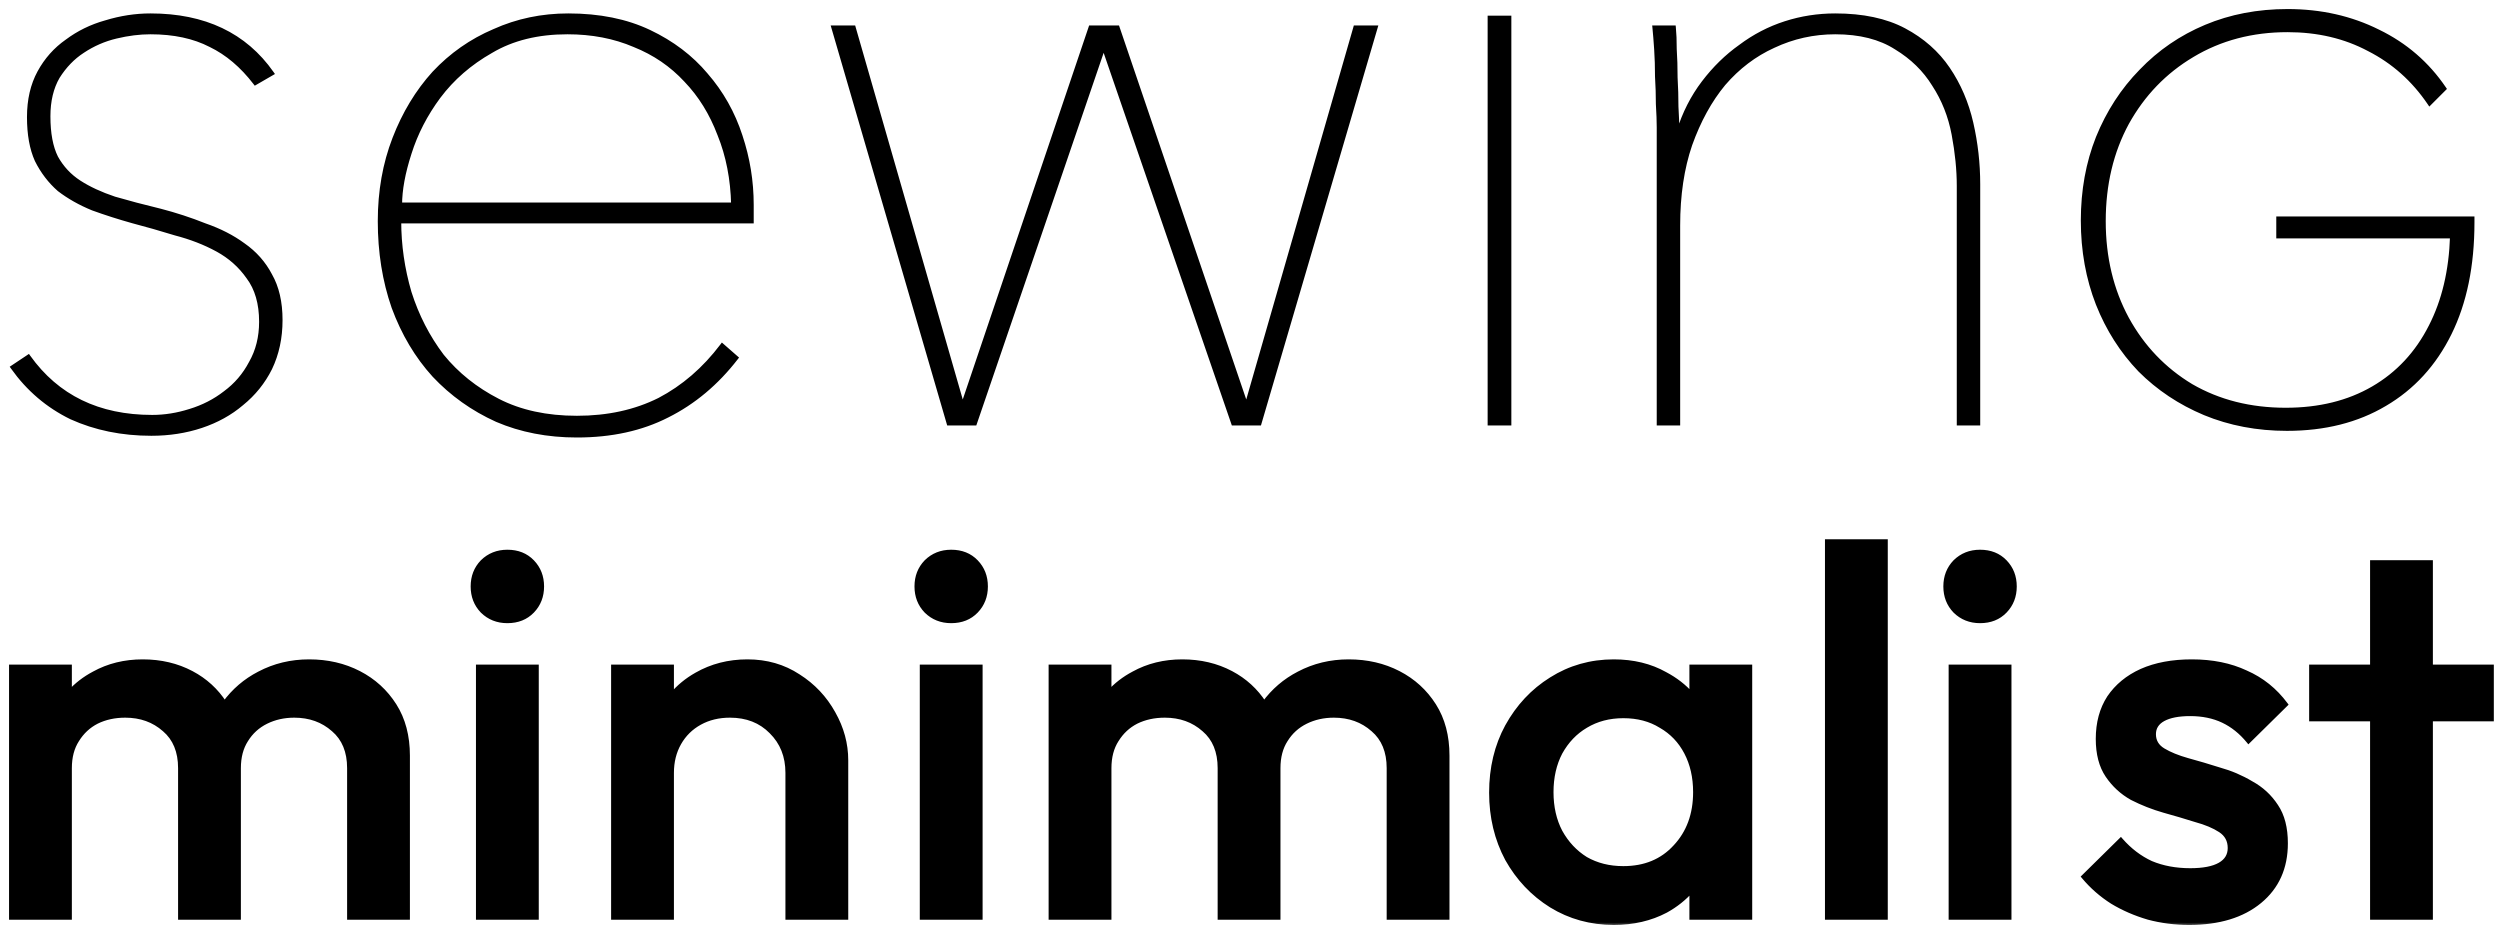
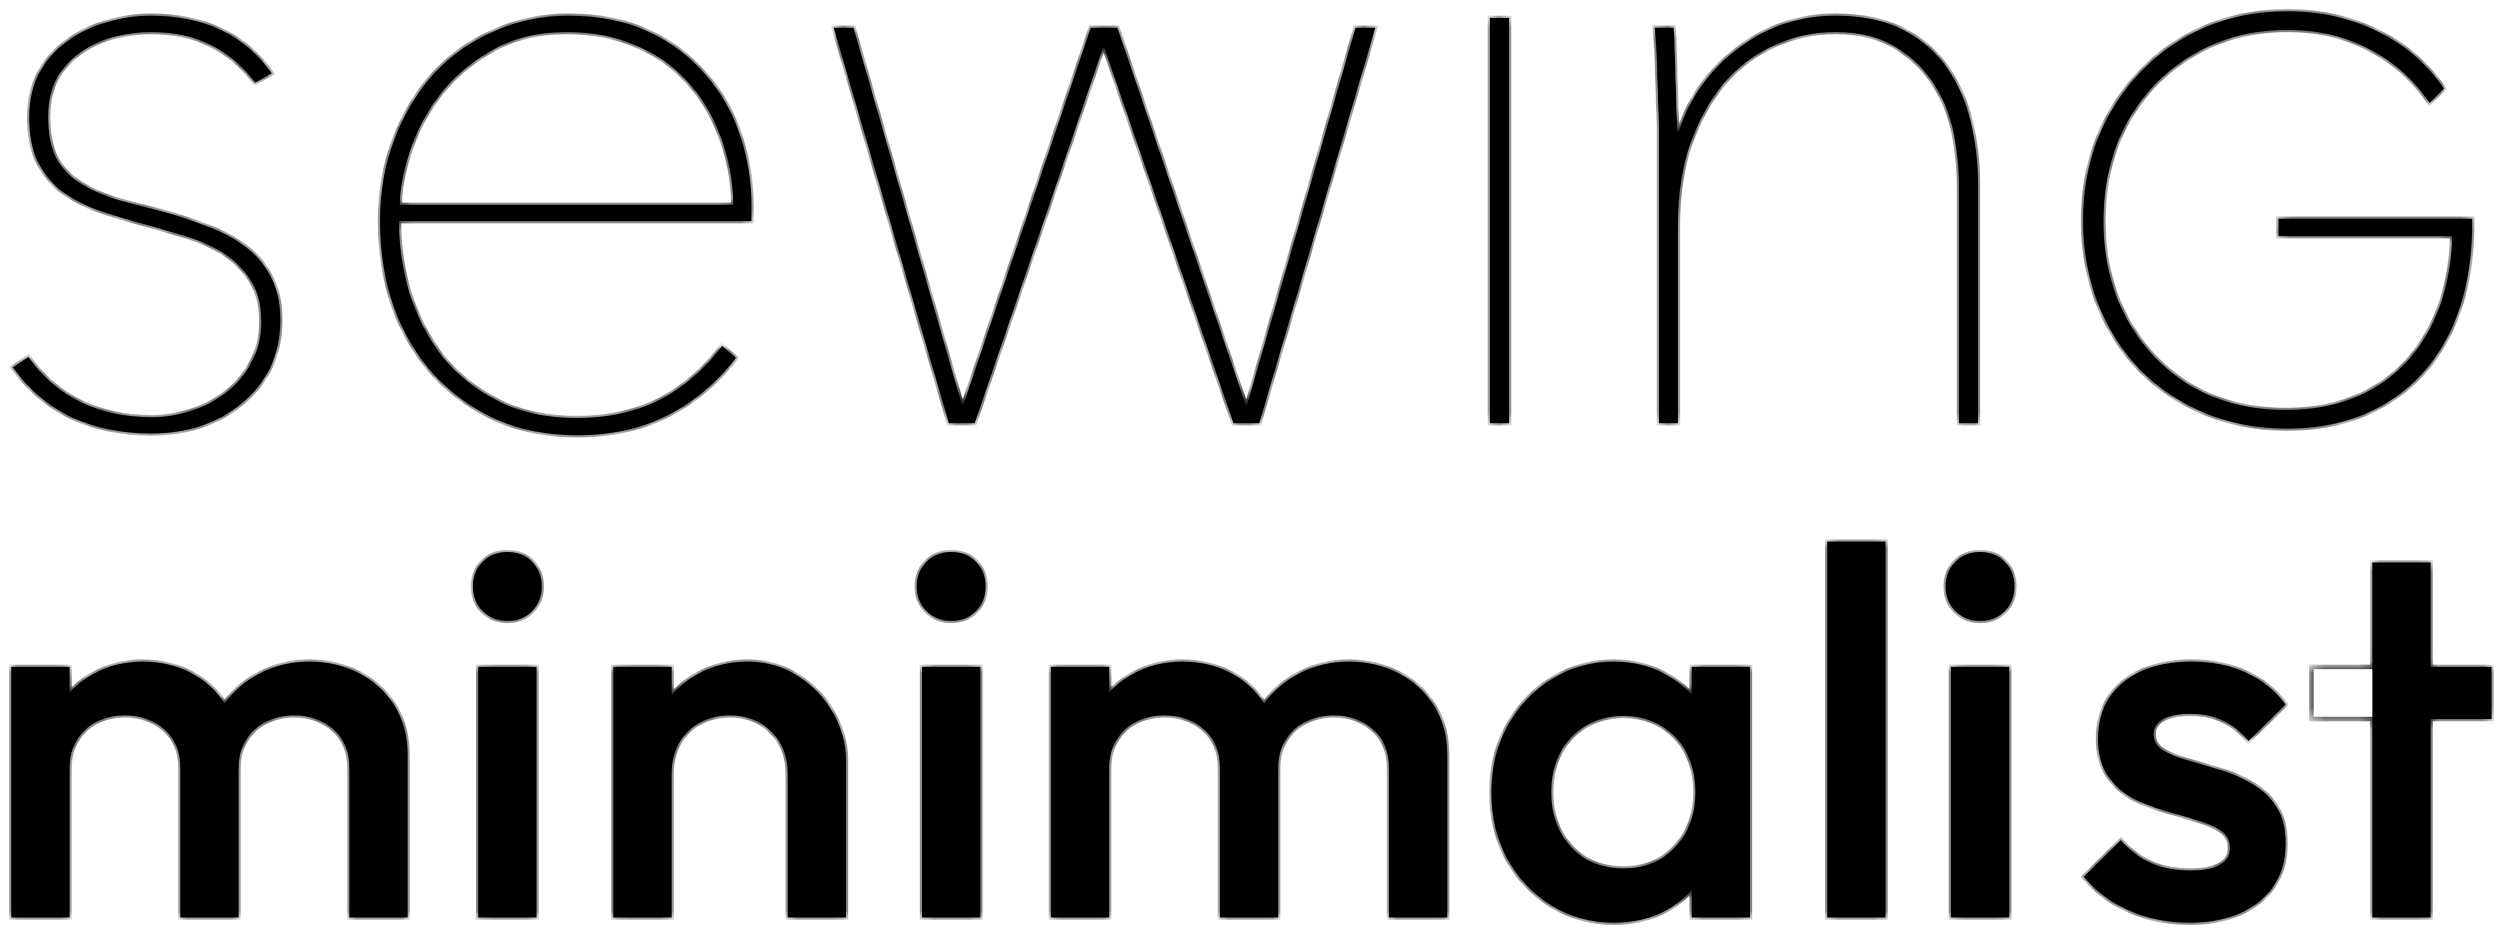
<svg xmlns="http://www.w3.org/2000/svg" width="221" height="82" viewBox="0 0 221 82" fill="none">
  <mask id="path-1-outside-1_605_1903" maskUnits="userSpaceOnUse" x="0" y="0" width="221" height="82" fill="black">
-     <rect fill="white" width="221" height="82" />
    <path fill-rule="evenodd" clip-rule="evenodd" d="M194.904 36.51C197.13 37.429 199.551 37.888 202.165 37.888C205.487 37.888 208.366 37.164 210.804 35.715C213.278 34.266 215.186 32.182 216.529 29.461C217.871 26.74 218.542 23.472 218.542 19.656V19.338H201.423V20.875H216.782C216.688 23.938 216.055 26.605 214.885 28.878C213.684 31.245 211.988 33.065 209.798 34.337C207.607 35.609 205.027 36.245 202.059 36.245C198.915 36.245 196.124 35.538 193.686 34.125C191.283 32.676 189.393 30.698 188.014 28.189C186.636 25.645 185.947 22.765 185.947 19.55C185.947 16.299 186.636 13.402 188.014 10.858C189.428 8.314 191.353 6.318 193.791 4.869C196.265 3.385 199.074 2.643 202.218 2.643C204.904 2.643 207.307 3.208 209.426 4.339C211.582 5.434 213.366 7.024 214.779 9.109L216.051 7.837C214.568 5.646 212.624 3.968 210.221 2.802C207.819 1.601 205.151 1 202.218 1C199.604 1 197.201 1.459 195.01 2.378C192.82 3.297 190.912 4.604 189.286 6.3C187.661 7.961 186.389 9.922 185.47 12.183C184.587 14.409 184.145 16.847 184.145 19.497C184.145 22.147 184.587 24.603 185.47 26.864C186.354 29.09 187.59 31.033 189.18 32.694C190.806 34.319 192.714 35.591 194.904 36.51ZM23.865 32.547C24.473 31.28 24.777 29.862 24.777 28.291C24.777 26.72 24.473 25.403 23.865 24.339C23.307 23.275 22.522 22.388 21.509 21.679C20.546 20.97 19.406 20.387 18.089 19.931C16.822 19.424 15.505 18.994 14.137 18.639C12.667 18.284 11.325 17.93 10.109 17.575C8.893 17.17 7.854 16.688 6.993 16.131C6.131 15.574 5.447 14.839 4.941 13.927C4.485 13.015 4.257 11.799 4.257 10.279C4.257 8.911 4.535 7.746 5.093 6.783C5.701 5.82 6.435 5.06 7.297 4.503C8.209 3.895 9.197 3.464 10.261 3.211C11.325 2.958 12.338 2.831 13.301 2.831C15.378 2.831 17.151 3.211 18.621 3.971C20.09 4.68 21.407 5.795 22.573 7.315L24.017 6.479C21.635 3.084 18.063 1.387 13.301 1.387C11.983 1.387 10.666 1.59 9.349 1.995C8.082 2.35 6.942 2.907 5.929 3.667C4.915 4.376 4.105 5.288 3.497 6.403C2.889 7.518 2.585 8.835 2.585 10.355C2.585 11.875 2.813 13.142 3.269 14.155C3.775 15.168 4.434 16.03 5.245 16.739C6.106 17.398 7.094 17.955 8.209 18.411C9.323 18.816 10.514 19.196 11.781 19.551C12.946 19.855 14.187 20.21 15.505 20.615C16.873 20.97 18.114 21.451 19.229 22.059C20.343 22.667 21.255 23.478 21.965 24.491C22.725 25.504 23.105 26.822 23.105 28.443C23.105 29.811 22.801 31.027 22.193 32.091C21.635 33.155 20.875 34.042 19.913 34.751C19.001 35.46 17.962 35.992 16.797 36.347C15.682 36.702 14.567 36.879 13.453 36.879C8.69 36.879 5.042 35.106 2.509 31.559L1.141 32.471C2.509 34.396 4.231 35.866 6.309 36.879C8.437 37.842 10.793 38.323 13.377 38.323C14.947 38.323 16.417 38.095 17.785 37.639C19.153 37.183 20.343 36.524 21.357 35.663C22.421 34.802 23.257 33.763 23.865 32.547ZM36.18 25.859C35.572 23.782 35.268 21.679 35.268 19.551H66.428V18.107C66.428 16.03 66.098 14.003 65.44 12.027C64.781 10 63.768 8.202 62.4 6.631C61.082 5.06 59.41 3.794 57.384 2.831C55.357 1.868 52.976 1.387 50.24 1.387C47.909 1.387 45.73 1.843 43.704 2.755C41.677 3.616 39.904 4.858 38.384 6.479C36.914 8.1 35.749 10.026 34.888 12.255C34.026 14.484 33.596 16.916 33.596 19.551C33.596 22.287 34.001 24.82 34.812 27.151C35.673 29.482 36.864 31.483 38.384 33.155C39.954 34.827 41.804 36.144 43.932 37.107C46.06 38.019 48.416 38.475 51 38.475C54.04 38.475 56.7 37.892 58.98 36.727C61.31 35.562 63.337 33.864 65.06 31.635L63.844 30.571C62.273 32.648 60.424 34.244 58.296 35.359C56.168 36.423 53.736 36.955 51 36.955C48.314 36.955 45.984 36.448 44.008 35.435C42.032 34.422 40.385 33.104 39.068 31.483C37.801 29.811 36.838 27.936 36.18 25.859ZM63.616 11.875C64.376 13.75 64.781 15.827 64.832 18.107H35.344C35.344 16.79 35.622 15.27 36.18 13.547C36.737 11.774 37.598 10.102 38.764 8.531C39.98 6.91 41.525 5.567 43.4 4.503C45.274 3.388 47.529 2.831 50.164 2.831C52.342 2.831 54.318 3.211 56.092 3.971C57.865 4.68 59.385 5.719 60.652 7.087C61.918 8.404 62.906 10 63.616 11.875ZM111.318 37.411H109.038L97.638 4.275H97.486L86.162 37.411H83.882L73.698 2.451H75.446L85.022 35.739H85.174L96.422 2.451H98.778L110.102 35.739H110.254L119.83 2.451H121.578L111.318 37.411ZM131.707 1.583V37.411H133.403V1.583H131.707ZM148.403 11.647C148.91 10.026 149.645 8.582 150.607 7.315C151.57 6.048 152.659 4.984 153.875 4.123C155.091 3.211 156.409 2.527 157.827 2.071C159.246 1.615 160.715 1.387 162.235 1.387C164.667 1.387 166.694 1.818 168.315 2.679C169.937 3.54 171.229 4.68 172.191 6.099C173.154 7.518 173.838 9.114 174.243 10.887C174.649 12.66 174.851 14.459 174.851 16.283V37.411H173.179V16.435C173.179 15.016 173.027 13.496 172.723 11.875C172.419 10.254 171.837 8.784 170.975 7.467C170.165 6.15 169.05 5.06 167.631 4.199C166.213 3.287 164.414 2.831 162.235 2.831C160.31 2.831 158.486 3.236 156.763 4.047C155.091 4.807 153.622 5.922 152.355 7.391C151.139 8.86 150.151 10.659 149.391 12.787C148.682 14.864 148.327 17.246 148.327 19.931V37.411H146.655V11.267C146.655 10.71 146.63 10.026 146.579 9.215C146.579 8.404 146.554 7.594 146.503 6.783C146.503 5.922 146.478 5.111 146.427 4.351C146.377 3.591 146.326 2.958 146.275 2.451H147.947C147.998 2.958 148.023 3.591 148.023 4.351C148.074 5.111 148.099 5.947 148.099 6.859C148.15 7.72 148.175 8.582 148.175 9.443C148.226 10.254 148.251 10.988 148.251 11.647H148.403ZM161.527 47.873H166.679V81.103H161.527V47.873ZM42.275 81.103V58.95H47.427V81.103H42.275ZM44.851 54.888C43.977 54.888 43.243 54.596 42.65 54.011C42.087 53.426 41.806 52.703 41.806 51.842C41.806 50.98 42.087 50.257 42.65 49.673C43.243 49.088 43.977 48.796 44.851 48.796C45.757 48.796 46.49 49.088 47.053 49.673C47.615 50.257 47.896 50.98 47.896 51.842C47.896 52.703 47.615 53.426 47.053 54.011C46.49 54.596 45.757 54.888 44.851 54.888ZM209.715 63.565V81.103H214.867V63.565H220.254V58.95H214.867V49.719H209.715V58.95H204.328V63.565H209.715ZM1 58.95V81.103H6.152V67.903C6.152 66.919 6.371 66.088 6.808 65.411C7.245 64.703 7.823 64.165 8.541 63.796C9.291 63.426 10.134 63.242 11.07 63.242C12.444 63.242 13.6 63.657 14.537 64.488C15.473 65.288 15.942 66.426 15.942 67.903V81.103H21.094V67.903C21.094 66.919 21.313 66.088 21.75 65.411C22.187 64.703 22.78 64.165 23.53 63.796C24.279 63.426 25.107 63.242 26.012 63.242C27.386 63.242 28.542 63.657 29.479 64.488C30.415 65.288 30.884 66.426 30.884 67.903V81.103H36.036V66.796C36.036 65.073 35.646 63.596 34.865 62.365C34.084 61.134 33.038 60.18 31.727 59.503C30.415 58.826 28.948 58.488 27.324 58.488C25.731 58.488 24.264 58.842 22.921 59.55C21.693 60.183 20.671 61.06 19.853 62.179C19.116 61.038 18.14 60.146 16.925 59.503C15.645 58.826 14.209 58.488 12.616 58.488C11.024 58.488 9.587 58.842 8.307 59.55C7.477 59.988 6.759 60.543 6.152 61.214V58.95H1ZM69.632 68.319V81.103H74.785V67.211C74.785 65.765 74.41 64.38 73.661 63.057C72.911 61.703 71.881 60.611 70.569 59.78C69.258 58.919 67.759 58.488 66.073 58.488C64.418 58.488 62.919 58.873 61.576 59.642C60.723 60.122 59.99 60.725 59.374 61.453V58.95H54.222V81.103H59.374V68.319C59.374 67.334 59.593 66.457 60.03 65.688C60.467 64.919 61.076 64.319 61.857 63.888C62.638 63.457 63.528 63.242 64.527 63.242C66.026 63.242 67.244 63.719 68.18 64.673C69.148 65.626 69.632 66.842 69.632 68.319ZM92.898 81.103V58.95H98.051V61.214C98.657 60.543 99.376 59.988 100.205 59.55C101.486 58.842 102.922 58.488 104.515 58.488C106.107 58.488 107.544 58.826 108.824 59.503C110.039 60.146 111.015 61.038 111.752 62.179C112.569 61.06 113.592 60.183 114.819 59.55C116.162 58.842 117.63 58.488 119.222 58.488C120.846 58.488 122.314 58.826 123.625 59.503C124.937 60.18 125.983 61.134 126.763 62.365C127.544 63.596 127.934 65.073 127.934 66.796V81.103H122.782V67.903C122.782 66.426 122.314 65.288 121.377 64.488C120.44 63.657 119.285 63.242 117.911 63.242C117.005 63.242 116.178 63.426 115.428 63.796C114.679 64.165 114.086 64.703 113.648 65.411C113.211 66.088 112.993 66.919 112.993 67.903V81.103H107.84V67.903C107.84 66.426 107.372 65.288 106.435 64.488C105.498 63.657 104.343 63.242 102.969 63.242C102.032 63.242 101.189 63.426 100.44 63.796C99.721 64.165 99.144 64.703 98.707 65.411C98.269 66.088 98.051 66.919 98.051 67.903V81.103H92.898ZM137.13 80.042C138.785 81.057 140.628 81.565 142.657 81.565C144.375 81.565 145.905 81.211 147.248 80.503C148.145 80.01 148.91 79.399 149.543 78.672V81.103H154.695V58.95H149.543V61.415C148.891 60.682 148.111 60.075 147.201 59.596C145.889 58.857 144.375 58.488 142.657 58.488C140.628 58.488 138.785 59.011 137.13 60.057C135.507 61.073 134.211 62.457 133.243 64.211C132.306 65.934 131.838 67.888 131.838 70.073C131.838 72.226 132.306 74.18 133.243 75.934C134.211 77.657 135.507 79.026 137.13 80.042ZM148.091 74.873C146.935 76.134 145.405 76.765 143.501 76.765C142.252 76.765 141.143 76.488 140.175 75.934C139.238 75.35 138.489 74.549 137.927 73.534C137.396 72.519 137.13 71.35 137.13 70.026C137.13 68.703 137.396 67.534 137.927 66.519C138.489 65.503 139.238 64.719 140.175 64.165C141.143 63.58 142.252 63.288 143.501 63.288C144.781 63.288 145.889 63.58 146.826 64.165C147.794 64.719 148.544 65.503 149.074 66.519C149.605 67.534 149.871 68.703 149.871 70.026C149.871 71.996 149.277 73.611 148.091 74.873ZM193.523 81.565C192.274 81.565 191.072 81.411 189.916 81.103C188.761 80.765 187.699 80.303 186.731 79.719C185.763 79.103 184.92 78.365 184.202 77.503L187.481 74.273C188.261 75.165 189.151 75.842 190.15 76.303C191.181 76.734 192.336 76.95 193.617 76.95C194.772 76.95 195.646 76.78 196.24 76.442C196.833 76.103 197.13 75.611 197.13 74.965C197.13 74.288 196.848 73.765 196.286 73.396C195.724 73.026 194.991 72.719 194.085 72.473C193.211 72.196 192.274 71.919 191.275 71.642C190.307 71.365 189.37 70.996 188.464 70.534C187.59 70.042 186.872 69.38 186.31 68.549C185.747 67.719 185.466 66.642 185.466 65.319C185.466 63.903 185.794 62.688 186.45 61.673C187.137 60.657 188.089 59.873 189.307 59.319C190.556 58.765 192.04 58.488 193.757 58.488C195.568 58.488 197.161 58.811 198.535 59.457C199.94 60.073 201.111 61.011 202.048 62.273L198.769 65.503C198.113 64.703 197.364 64.103 196.521 63.703C195.677 63.303 194.709 63.103 193.617 63.103C192.586 63.103 191.79 63.257 191.228 63.565C190.666 63.873 190.385 64.319 190.385 64.903C190.385 65.519 190.666 65.996 191.228 66.334C191.79 66.673 192.508 66.965 193.382 67.211C194.288 67.457 195.225 67.734 196.193 68.042C197.192 68.319 198.129 68.719 199.003 69.242C199.909 69.734 200.642 70.411 201.205 71.273C201.767 72.103 202.048 73.196 202.048 74.549C202.048 76.703 201.283 78.411 199.753 79.673C198.222 80.934 196.146 81.565 193.523 81.565ZM81.509 58.95V81.103H86.662V58.95H81.509ZM81.884 54.011C82.477 54.596 83.211 54.888 84.085 54.888C84.991 54.888 85.725 54.596 86.287 54.011C86.849 53.426 87.13 52.703 87.13 51.842C87.13 50.98 86.849 50.257 86.287 49.673C85.725 49.088 84.991 48.796 84.085 48.796C83.211 48.796 82.477 49.088 81.884 49.673C81.322 50.257 81.041 50.98 81.041 51.842C81.041 52.703 81.322 53.426 81.884 54.011ZM172.46 58.95V81.103H177.613V58.95H172.46ZM172.835 54.011C173.428 54.596 174.162 54.888 175.037 54.888C175.942 54.888 176.676 54.596 177.238 54.011C177.8 53.426 178.081 52.703 178.081 51.842C178.081 50.98 177.8 50.257 177.238 49.673C176.676 49.088 175.942 48.796 175.037 48.796C174.162 48.796 173.428 49.088 172.835 49.673C172.273 50.257 171.992 50.98 171.992 51.842C171.992 52.703 172.273 53.426 172.835 54.011Z" />
  </mask>
-   <path fill-rule="evenodd" clip-rule="evenodd" d="M194.904 36.51C197.13 37.429 199.551 37.888 202.165 37.888C205.487 37.888 208.366 37.164 210.804 35.715C213.278 34.266 215.186 32.182 216.529 29.461C217.871 26.74 218.542 23.472 218.542 19.656V19.338H201.423V20.875H216.782C216.688 23.938 216.055 26.605 214.885 28.878C213.684 31.245 211.988 33.065 209.798 34.337C207.607 35.609 205.027 36.245 202.059 36.245C198.915 36.245 196.124 35.538 193.686 34.125C191.283 32.676 189.393 30.698 188.014 28.189C186.636 25.645 185.947 22.765 185.947 19.55C185.947 16.299 186.636 13.402 188.014 10.858C189.428 8.314 191.353 6.318 193.791 4.869C196.265 3.385 199.074 2.643 202.218 2.643C204.904 2.643 207.307 3.208 209.426 4.339C211.582 5.434 213.366 7.024 214.779 9.109L216.051 7.837C214.568 5.646 212.624 3.968 210.221 2.802C207.819 1.601 205.151 1 202.218 1C199.604 1 197.201 1.459 195.01 2.378C192.82 3.297 190.912 4.604 189.286 6.3C187.661 7.961 186.389 9.922 185.47 12.183C184.587 14.409 184.145 16.847 184.145 19.497C184.145 22.147 184.587 24.603 185.47 26.864C186.354 29.09 187.59 31.033 189.18 32.694C190.806 34.319 192.714 35.591 194.904 36.51ZM23.865 32.547C24.473 31.28 24.777 29.862 24.777 28.291C24.777 26.72 24.473 25.403 23.865 24.339C23.307 23.275 22.522 22.388 21.509 21.679C20.546 20.97 19.406 20.387 18.089 19.931C16.822 19.424 15.505 18.994 14.137 18.639C12.667 18.284 11.325 17.93 10.109 17.575C8.893 17.17 7.854 16.688 6.993 16.131C6.131 15.574 5.447 14.839 4.941 13.927C4.485 13.015 4.257 11.799 4.257 10.279C4.257 8.911 4.535 7.746 5.093 6.783C5.701 5.82 6.435 5.06 7.297 4.503C8.209 3.895 9.197 3.464 10.261 3.211C11.325 2.958 12.338 2.831 13.301 2.831C15.378 2.831 17.151 3.211 18.621 3.971C20.09 4.68 21.407 5.795 22.573 7.315L24.017 6.479C21.635 3.084 18.063 1.387 13.301 1.387C11.983 1.387 10.666 1.59 9.349 1.995C8.082 2.35 6.942 2.907 5.929 3.667C4.915 4.376 4.105 5.288 3.497 6.403C2.889 7.518 2.585 8.835 2.585 10.355C2.585 11.875 2.813 13.142 3.269 14.155C3.775 15.168 4.434 16.03 5.245 16.739C6.106 17.398 7.094 17.955 8.209 18.411C9.323 18.816 10.514 19.196 11.781 19.551C12.946 19.855 14.187 20.21 15.505 20.615C16.873 20.97 18.114 21.451 19.229 22.059C20.343 22.667 21.255 23.478 21.965 24.491C22.725 25.504 23.105 26.822 23.105 28.443C23.105 29.811 22.801 31.027 22.193 32.091C21.635 33.155 20.875 34.042 19.913 34.751C19.001 35.46 17.962 35.992 16.797 36.347C15.682 36.702 14.567 36.879 13.453 36.879C8.69 36.879 5.042 35.106 2.509 31.559L1.141 32.471C2.509 34.396 4.231 35.866 6.309 36.879C8.437 37.842 10.793 38.323 13.377 38.323C14.947 38.323 16.417 38.095 17.785 37.639C19.153 37.183 20.343 36.524 21.357 35.663C22.421 34.802 23.257 33.763 23.865 32.547ZM36.18 25.859C35.572 23.782 35.268 21.679 35.268 19.551H66.428V18.107C66.428 16.03 66.098 14.003 65.44 12.027C64.781 10 63.768 8.202 62.4 6.631C61.082 5.06 59.41 3.794 57.384 2.831C55.357 1.868 52.976 1.387 50.24 1.387C47.909 1.387 45.73 1.843 43.704 2.755C41.677 3.616 39.904 4.858 38.384 6.479C36.914 8.1 35.749 10.026 34.888 12.255C34.026 14.484 33.596 16.916 33.596 19.551C33.596 22.287 34.001 24.82 34.812 27.151C35.673 29.482 36.864 31.483 38.384 33.155C39.954 34.827 41.804 36.144 43.932 37.107C46.06 38.019 48.416 38.475 51 38.475C54.04 38.475 56.7 37.892 58.98 36.727C61.31 35.562 63.337 33.864 65.06 31.635L63.844 30.571C62.273 32.648 60.424 34.244 58.296 35.359C56.168 36.423 53.736 36.955 51 36.955C48.314 36.955 45.984 36.448 44.008 35.435C42.032 34.422 40.385 33.104 39.068 31.483C37.801 29.811 36.838 27.936 36.18 25.859ZM63.616 11.875C64.376 13.75 64.781 15.827 64.832 18.107H35.344C35.344 16.79 35.622 15.27 36.18 13.547C36.737 11.774 37.598 10.102 38.764 8.531C39.98 6.91 41.525 5.567 43.4 4.503C45.274 3.388 47.529 2.831 50.164 2.831C52.342 2.831 54.318 3.211 56.092 3.971C57.865 4.68 59.385 5.719 60.652 7.087C61.918 8.404 62.906 10 63.616 11.875ZM111.318 37.411H109.038L97.638 4.275H97.486L86.162 37.411H83.882L73.698 2.451H75.446L85.022 35.739H85.174L96.422 2.451H98.778L110.102 35.739H110.254L119.83 2.451H121.578L111.318 37.411ZM131.707 1.583V37.411H133.403V1.583H131.707ZM148.403 11.647C148.91 10.026 149.645 8.582 150.607 7.315C151.57 6.048 152.659 4.984 153.875 4.123C155.091 3.211 156.409 2.527 157.827 2.071C159.246 1.615 160.715 1.387 162.235 1.387C164.667 1.387 166.694 1.818 168.315 2.679C169.937 3.54 171.229 4.68 172.191 6.099C173.154 7.518 173.838 9.114 174.243 10.887C174.649 12.66 174.851 14.459 174.851 16.283V37.411H173.179V16.435C173.179 15.016 173.027 13.496 172.723 11.875C172.419 10.254 171.837 8.784 170.975 7.467C170.165 6.15 169.05 5.06 167.631 4.199C166.213 3.287 164.414 2.831 162.235 2.831C160.31 2.831 158.486 3.236 156.763 4.047C155.091 4.807 153.622 5.922 152.355 7.391C151.139 8.86 150.151 10.659 149.391 12.787C148.682 14.864 148.327 17.246 148.327 19.931V37.411H146.655V11.267C146.655 10.71 146.63 10.026 146.579 9.215C146.579 8.404 146.554 7.594 146.503 6.783C146.503 5.922 146.478 5.111 146.427 4.351C146.377 3.591 146.326 2.958 146.275 2.451H147.947C147.998 2.958 148.023 3.591 148.023 4.351C148.074 5.111 148.099 5.947 148.099 6.859C148.15 7.72 148.175 8.582 148.175 9.443C148.226 10.254 148.251 10.988 148.251 11.647H148.403ZM161.527 47.873H166.679V81.103H161.527V47.873ZM42.275 81.103V58.95H47.427V81.103H42.275ZM44.851 54.888C43.977 54.888 43.243 54.596 42.65 54.011C42.087 53.426 41.806 52.703 41.806 51.842C41.806 50.98 42.087 50.257 42.65 49.673C43.243 49.088 43.977 48.796 44.851 48.796C45.757 48.796 46.49 49.088 47.053 49.673C47.615 50.257 47.896 50.98 47.896 51.842C47.896 52.703 47.615 53.426 47.053 54.011C46.49 54.596 45.757 54.888 44.851 54.888ZM209.715 63.565V81.103H214.867V63.565H220.254V58.95H214.867V49.719H209.715V58.95H204.328V63.565H209.715ZM1 58.95V81.103H6.152V67.903C6.152 66.919 6.371 66.088 6.808 65.411C7.245 64.703 7.823 64.165 8.541 63.796C9.291 63.426 10.134 63.242 11.07 63.242C12.444 63.242 13.6 63.657 14.537 64.488C15.473 65.288 15.942 66.426 15.942 67.903V81.103H21.094V67.903C21.094 66.919 21.313 66.088 21.75 65.411C22.187 64.703 22.78 64.165 23.53 63.796C24.279 63.426 25.107 63.242 26.012 63.242C27.386 63.242 28.542 63.657 29.479 64.488C30.415 65.288 30.884 66.426 30.884 67.903V81.103H36.036V66.796C36.036 65.073 35.646 63.596 34.865 62.365C34.084 61.134 33.038 60.18 31.727 59.503C30.415 58.826 28.948 58.488 27.324 58.488C25.731 58.488 24.264 58.842 22.921 59.55C21.693 60.183 20.671 61.06 19.853 62.179C19.116 61.038 18.14 60.146 16.925 59.503C15.645 58.826 14.209 58.488 12.616 58.488C11.024 58.488 9.587 58.842 8.307 59.55C7.477 59.988 6.759 60.543 6.152 61.214V58.95H1ZM69.632 68.319V81.103H74.785V67.211C74.785 65.765 74.41 64.38 73.661 63.057C72.911 61.703 71.881 60.611 70.569 59.78C69.258 58.919 67.759 58.488 66.073 58.488C64.418 58.488 62.919 58.873 61.576 59.642C60.723 60.122 59.99 60.725 59.374 61.453V58.95H54.222V81.103H59.374V68.319C59.374 67.334 59.593 66.457 60.03 65.688C60.467 64.919 61.076 64.319 61.857 63.888C62.638 63.457 63.528 63.242 64.527 63.242C66.026 63.242 67.244 63.719 68.18 64.673C69.148 65.626 69.632 66.842 69.632 68.319ZM92.898 81.103V58.95H98.051V61.214C98.657 60.543 99.376 59.988 100.205 59.55C101.486 58.842 102.922 58.488 104.515 58.488C106.107 58.488 107.544 58.826 108.824 59.503C110.039 60.146 111.015 61.038 111.752 62.179C112.569 61.06 113.592 60.183 114.819 59.55C116.162 58.842 117.63 58.488 119.222 58.488C120.846 58.488 122.314 58.826 123.625 59.503C124.937 60.18 125.983 61.134 126.763 62.365C127.544 63.596 127.934 65.073 127.934 66.796V81.103H122.782V67.903C122.782 66.426 122.314 65.288 121.377 64.488C120.44 63.657 119.285 63.242 117.911 63.242C117.005 63.242 116.178 63.426 115.428 63.796C114.679 64.165 114.086 64.703 113.648 65.411C113.211 66.088 112.993 66.919 112.993 67.903V81.103H107.84V67.903C107.84 66.426 107.372 65.288 106.435 64.488C105.498 63.657 104.343 63.242 102.969 63.242C102.032 63.242 101.189 63.426 100.44 63.796C99.721 64.165 99.144 64.703 98.707 65.411C98.269 66.088 98.051 66.919 98.051 67.903V81.103H92.898ZM137.13 80.042C138.785 81.057 140.628 81.565 142.657 81.565C144.375 81.565 145.905 81.211 147.248 80.503C148.145 80.01 148.91 79.399 149.543 78.672V81.103H154.695V58.95H149.543V61.415C148.891 60.682 148.111 60.075 147.201 59.596C145.889 58.857 144.375 58.488 142.657 58.488C140.628 58.488 138.785 59.011 137.13 60.057C135.507 61.073 134.211 62.457 133.243 64.211C132.306 65.934 131.838 67.888 131.838 70.073C131.838 72.226 132.306 74.18 133.243 75.934C134.211 77.657 135.507 79.026 137.13 80.042ZM148.091 74.873C146.935 76.134 145.405 76.765 143.501 76.765C142.252 76.765 141.143 76.488 140.175 75.934C139.238 75.35 138.489 74.549 137.927 73.534C137.396 72.519 137.13 71.35 137.13 70.026C137.13 68.703 137.396 67.534 137.927 66.519C138.489 65.503 139.238 64.719 140.175 64.165C141.143 63.58 142.252 63.288 143.501 63.288C144.781 63.288 145.889 63.58 146.826 64.165C147.794 64.719 148.544 65.503 149.074 66.519C149.605 67.534 149.871 68.703 149.871 70.026C149.871 71.996 149.277 73.611 148.091 74.873ZM193.523 81.565C192.274 81.565 191.072 81.411 189.916 81.103C188.761 80.765 187.699 80.303 186.731 79.719C185.763 79.103 184.92 78.365 184.202 77.503L187.481 74.273C188.261 75.165 189.151 75.842 190.15 76.303C191.181 76.734 192.336 76.95 193.617 76.95C194.772 76.95 195.646 76.78 196.24 76.442C196.833 76.103 197.13 75.611 197.13 74.965C197.13 74.288 196.848 73.765 196.286 73.396C195.724 73.026 194.991 72.719 194.085 72.473C193.211 72.196 192.274 71.919 191.275 71.642C190.307 71.365 189.37 70.996 188.464 70.534C187.59 70.042 186.872 69.38 186.31 68.549C185.747 67.719 185.466 66.642 185.466 65.319C185.466 63.903 185.794 62.688 186.45 61.673C187.137 60.657 188.089 59.873 189.307 59.319C190.556 58.765 192.04 58.488 193.757 58.488C195.568 58.488 197.161 58.811 198.535 59.457C199.94 60.073 201.111 61.011 202.048 62.273L198.769 65.503C198.113 64.703 197.364 64.103 196.521 63.703C195.677 63.303 194.709 63.103 193.617 63.103C192.586 63.103 191.79 63.257 191.228 63.565C190.666 63.873 190.385 64.319 190.385 64.903C190.385 65.519 190.666 65.996 191.228 66.334C191.79 66.673 192.508 66.965 193.382 67.211C194.288 67.457 195.225 67.734 196.193 68.042C197.192 68.319 198.129 68.719 199.003 69.242C199.909 69.734 200.642 70.411 201.205 71.273C201.767 72.103 202.048 73.196 202.048 74.549C202.048 76.703 201.283 78.411 199.753 79.673C198.222 80.934 196.146 81.565 193.523 81.565ZM81.509 58.95V81.103H86.662V58.95H81.509ZM81.884 54.011C82.477 54.596 83.211 54.888 84.085 54.888C84.991 54.888 85.725 54.596 86.287 54.011C86.849 53.426 87.13 52.703 87.13 51.842C87.13 50.98 86.849 50.257 86.287 49.673C85.725 49.088 84.991 48.796 84.085 48.796C83.211 48.796 82.477 49.088 81.884 49.673C81.322 50.257 81.041 50.98 81.041 51.842C81.041 52.703 81.322 53.426 81.884 54.011ZM172.46 58.95V81.103H177.613V58.95H172.46ZM172.835 54.011C173.428 54.596 174.162 54.888 175.037 54.888C175.942 54.888 176.676 54.596 177.238 54.011C177.8 53.426 178.081 52.703 178.081 51.842C178.081 50.98 177.8 50.257 177.238 49.673C176.676 49.088 175.942 48.796 175.037 48.796C174.162 48.796 173.428 49.088 172.835 49.673C172.273 50.257 171.992 50.98 171.992 51.842C171.992 52.703 172.273 53.426 172.835 54.011Z" fill="black" />
+   <path fill-rule="evenodd" clip-rule="evenodd" d="M194.904 36.51C197.13 37.429 199.551 37.888 202.165 37.888C205.487 37.888 208.366 37.164 210.804 35.715C213.278 34.266 215.186 32.182 216.529 29.461C217.871 26.74 218.542 23.472 218.542 19.656V19.338H201.423V20.875H216.782C216.688 23.938 216.055 26.605 214.885 28.878C213.684 31.245 211.988 33.065 209.798 34.337C207.607 35.609 205.027 36.245 202.059 36.245C198.915 36.245 196.124 35.538 193.686 34.125C191.283 32.676 189.393 30.698 188.014 28.189C186.636 25.645 185.947 22.765 185.947 19.55C185.947 16.299 186.636 13.402 188.014 10.858C189.428 8.314 191.353 6.318 193.791 4.869C196.265 3.385 199.074 2.643 202.218 2.643C204.904 2.643 207.307 3.208 209.426 4.339C211.582 5.434 213.366 7.024 214.779 9.109L216.051 7.837C214.568 5.646 212.624 3.968 210.221 2.802C207.819 1.601 205.151 1 202.218 1C199.604 1 197.201 1.459 195.01 2.378C192.82 3.297 190.912 4.604 189.286 6.3C187.661 7.961 186.389 9.922 185.47 12.183C184.587 14.409 184.145 16.847 184.145 19.497C184.145 22.147 184.587 24.603 185.47 26.864C186.354 29.09 187.59 31.033 189.18 32.694C190.806 34.319 192.714 35.591 194.904 36.51ZM23.865 32.547C24.473 31.28 24.777 29.862 24.777 28.291C24.777 26.72 24.473 25.403 23.865 24.339C23.307 23.275 22.522 22.388 21.509 21.679C20.546 20.97 19.406 20.387 18.089 19.931C16.822 19.424 15.505 18.994 14.137 18.639C12.667 18.284 11.325 17.93 10.109 17.575C8.893 17.17 7.854 16.688 6.993 16.131C6.131 15.574 5.447 14.839 4.941 13.927C4.485 13.015 4.257 11.799 4.257 10.279C4.257 8.911 4.535 7.746 5.093 6.783C5.701 5.82 6.435 5.06 7.297 4.503C8.209 3.895 9.197 3.464 10.261 3.211C11.325 2.958 12.338 2.831 13.301 2.831C15.378 2.831 17.151 3.211 18.621 3.971C20.09 4.68 21.407 5.795 22.573 7.315L24.017 6.479C21.635 3.084 18.063 1.387 13.301 1.387C11.983 1.387 10.666 1.59 9.349 1.995C8.082 2.35 6.942 2.907 5.929 3.667C4.915 4.376 4.105 5.288 3.497 6.403C2.889 7.518 2.585 8.835 2.585 10.355C2.585 11.875 2.813 13.142 3.269 14.155C3.775 15.168 4.434 16.03 5.245 16.739C6.106 17.398 7.094 17.955 8.209 18.411C9.323 18.816 10.514 19.196 11.781 19.551C12.946 19.855 14.187 20.21 15.505 20.615C16.873 20.97 18.114 21.451 19.229 22.059C20.343 22.667 21.255 23.478 21.965 24.491C22.725 25.504 23.105 26.822 23.105 28.443C23.105 29.811 22.801 31.027 22.193 32.091C21.635 33.155 20.875 34.042 19.913 34.751C19.001 35.46 17.962 35.992 16.797 36.347C15.682 36.702 14.567 36.879 13.453 36.879C8.69 36.879 5.042 35.106 2.509 31.559L1.141 32.471C2.509 34.396 4.231 35.866 6.309 36.879C8.437 37.842 10.793 38.323 13.377 38.323C14.947 38.323 16.417 38.095 17.785 37.639C19.153 37.183 20.343 36.524 21.357 35.663C22.421 34.802 23.257 33.763 23.865 32.547ZM36.18 25.859C35.572 23.782 35.268 21.679 35.268 19.551H66.428V18.107C66.428 16.03 66.098 14.003 65.44 12.027C64.781 10 63.768 8.202 62.4 6.631C61.082 5.06 59.41 3.794 57.384 2.831C55.357 1.868 52.976 1.387 50.24 1.387C47.909 1.387 45.73 1.843 43.704 2.755C41.677 3.616 39.904 4.858 38.384 6.479C36.914 8.1 35.749 10.026 34.888 12.255C34.026 14.484 33.596 16.916 33.596 19.551C33.596 22.287 34.001 24.82 34.812 27.151C35.673 29.482 36.864 31.483 38.384 33.155C39.954 34.827 41.804 36.144 43.932 37.107C46.06 38.019 48.416 38.475 51 38.475C54.04 38.475 56.7 37.892 58.98 36.727C61.31 35.562 63.337 33.864 65.06 31.635L63.844 30.571C62.273 32.648 60.424 34.244 58.296 35.359C56.168 36.423 53.736 36.955 51 36.955C48.314 36.955 45.984 36.448 44.008 35.435C42.032 34.422 40.385 33.104 39.068 31.483C37.801 29.811 36.838 27.936 36.18 25.859ZM63.616 11.875C64.376 13.75 64.781 15.827 64.832 18.107H35.344C35.344 16.79 35.622 15.27 36.18 13.547C36.737 11.774 37.598 10.102 38.764 8.531C39.98 6.91 41.525 5.567 43.4 4.503C45.274 3.388 47.529 2.831 50.164 2.831C52.342 2.831 54.318 3.211 56.092 3.971C57.865 4.68 59.385 5.719 60.652 7.087C61.918 8.404 62.906 10 63.616 11.875ZM111.318 37.411H109.038L97.638 4.275H97.486L86.162 37.411H83.882L73.698 2.451H75.446L85.022 35.739H85.174L96.422 2.451H98.778L110.102 35.739H110.254L119.83 2.451H121.578L111.318 37.411ZM131.707 1.583V37.411H133.403V1.583H131.707ZM148.403 11.647C148.91 10.026 149.645 8.582 150.607 7.315C151.57 6.048 152.659 4.984 153.875 4.123C155.091 3.211 156.409 2.527 157.827 2.071C159.246 1.615 160.715 1.387 162.235 1.387C164.667 1.387 166.694 1.818 168.315 2.679C169.937 3.54 171.229 4.68 172.191 6.099C173.154 7.518 173.838 9.114 174.243 10.887C174.649 12.66 174.851 14.459 174.851 16.283V37.411H173.179V16.435C173.179 15.016 173.027 13.496 172.723 11.875C172.419 10.254 171.837 8.784 170.975 7.467C170.165 6.15 169.05 5.06 167.631 4.199C166.213 3.287 164.414 2.831 162.235 2.831C160.31 2.831 158.486 3.236 156.763 4.047C155.091 4.807 153.622 5.922 152.355 7.391C151.139 8.86 150.151 10.659 149.391 12.787C148.682 14.864 148.327 17.246 148.327 19.931V37.411H146.655V11.267C146.655 10.71 146.63 10.026 146.579 9.215C146.579 8.404 146.554 7.594 146.503 6.783C146.503 5.922 146.478 5.111 146.427 4.351C146.377 3.591 146.326 2.958 146.275 2.451H147.947C147.998 2.958 148.023 3.591 148.023 4.351C148.074 5.111 148.099 5.947 148.099 6.859C148.15 7.72 148.175 8.582 148.175 9.443C148.226 10.254 148.251 10.988 148.251 11.647H148.403ZM161.527 47.873H166.679V81.103H161.527V47.873ZM42.275 81.103V58.95H47.427V81.103H42.275ZM44.851 54.888C43.977 54.888 43.243 54.596 42.65 54.011C42.087 53.426 41.806 52.703 41.806 51.842C41.806 50.98 42.087 50.257 42.65 49.673C43.243 49.088 43.977 48.796 44.851 48.796C45.757 48.796 46.49 49.088 47.053 49.673C47.615 50.257 47.896 50.98 47.896 51.842C47.896 52.703 47.615 53.426 47.053 54.011C46.49 54.596 45.757 54.888 44.851 54.888ZM209.715 63.565V81.103H214.867V63.565H220.254V58.95H214.867V49.719H209.715V58.95V63.565H209.715ZM1 58.95V81.103H6.152V67.903C6.152 66.919 6.371 66.088 6.808 65.411C7.245 64.703 7.823 64.165 8.541 63.796C9.291 63.426 10.134 63.242 11.07 63.242C12.444 63.242 13.6 63.657 14.537 64.488C15.473 65.288 15.942 66.426 15.942 67.903V81.103H21.094V67.903C21.094 66.919 21.313 66.088 21.75 65.411C22.187 64.703 22.78 64.165 23.53 63.796C24.279 63.426 25.107 63.242 26.012 63.242C27.386 63.242 28.542 63.657 29.479 64.488C30.415 65.288 30.884 66.426 30.884 67.903V81.103H36.036V66.796C36.036 65.073 35.646 63.596 34.865 62.365C34.084 61.134 33.038 60.18 31.727 59.503C30.415 58.826 28.948 58.488 27.324 58.488C25.731 58.488 24.264 58.842 22.921 59.55C21.693 60.183 20.671 61.06 19.853 62.179C19.116 61.038 18.14 60.146 16.925 59.503C15.645 58.826 14.209 58.488 12.616 58.488C11.024 58.488 9.587 58.842 8.307 59.55C7.477 59.988 6.759 60.543 6.152 61.214V58.95H1ZM69.632 68.319V81.103H74.785V67.211C74.785 65.765 74.41 64.38 73.661 63.057C72.911 61.703 71.881 60.611 70.569 59.78C69.258 58.919 67.759 58.488 66.073 58.488C64.418 58.488 62.919 58.873 61.576 59.642C60.723 60.122 59.99 60.725 59.374 61.453V58.95H54.222V81.103H59.374V68.319C59.374 67.334 59.593 66.457 60.03 65.688C60.467 64.919 61.076 64.319 61.857 63.888C62.638 63.457 63.528 63.242 64.527 63.242C66.026 63.242 67.244 63.719 68.18 64.673C69.148 65.626 69.632 66.842 69.632 68.319ZM92.898 81.103V58.95H98.051V61.214C98.657 60.543 99.376 59.988 100.205 59.55C101.486 58.842 102.922 58.488 104.515 58.488C106.107 58.488 107.544 58.826 108.824 59.503C110.039 60.146 111.015 61.038 111.752 62.179C112.569 61.06 113.592 60.183 114.819 59.55C116.162 58.842 117.63 58.488 119.222 58.488C120.846 58.488 122.314 58.826 123.625 59.503C124.937 60.18 125.983 61.134 126.763 62.365C127.544 63.596 127.934 65.073 127.934 66.796V81.103H122.782V67.903C122.782 66.426 122.314 65.288 121.377 64.488C120.44 63.657 119.285 63.242 117.911 63.242C117.005 63.242 116.178 63.426 115.428 63.796C114.679 64.165 114.086 64.703 113.648 65.411C113.211 66.088 112.993 66.919 112.993 67.903V81.103H107.84V67.903C107.84 66.426 107.372 65.288 106.435 64.488C105.498 63.657 104.343 63.242 102.969 63.242C102.032 63.242 101.189 63.426 100.44 63.796C99.721 64.165 99.144 64.703 98.707 65.411C98.269 66.088 98.051 66.919 98.051 67.903V81.103H92.898ZM137.13 80.042C138.785 81.057 140.628 81.565 142.657 81.565C144.375 81.565 145.905 81.211 147.248 80.503C148.145 80.01 148.91 79.399 149.543 78.672V81.103H154.695V58.95H149.543V61.415C148.891 60.682 148.111 60.075 147.201 59.596C145.889 58.857 144.375 58.488 142.657 58.488C140.628 58.488 138.785 59.011 137.13 60.057C135.507 61.073 134.211 62.457 133.243 64.211C132.306 65.934 131.838 67.888 131.838 70.073C131.838 72.226 132.306 74.18 133.243 75.934C134.211 77.657 135.507 79.026 137.13 80.042ZM148.091 74.873C146.935 76.134 145.405 76.765 143.501 76.765C142.252 76.765 141.143 76.488 140.175 75.934C139.238 75.35 138.489 74.549 137.927 73.534C137.396 72.519 137.13 71.35 137.13 70.026C137.13 68.703 137.396 67.534 137.927 66.519C138.489 65.503 139.238 64.719 140.175 64.165C141.143 63.58 142.252 63.288 143.501 63.288C144.781 63.288 145.889 63.58 146.826 64.165C147.794 64.719 148.544 65.503 149.074 66.519C149.605 67.534 149.871 68.703 149.871 70.026C149.871 71.996 149.277 73.611 148.091 74.873ZM193.523 81.565C192.274 81.565 191.072 81.411 189.916 81.103C188.761 80.765 187.699 80.303 186.731 79.719C185.763 79.103 184.92 78.365 184.202 77.503L187.481 74.273C188.261 75.165 189.151 75.842 190.15 76.303C191.181 76.734 192.336 76.95 193.617 76.95C194.772 76.95 195.646 76.78 196.24 76.442C196.833 76.103 197.13 75.611 197.13 74.965C197.13 74.288 196.848 73.765 196.286 73.396C195.724 73.026 194.991 72.719 194.085 72.473C193.211 72.196 192.274 71.919 191.275 71.642C190.307 71.365 189.37 70.996 188.464 70.534C187.59 70.042 186.872 69.38 186.31 68.549C185.747 67.719 185.466 66.642 185.466 65.319C185.466 63.903 185.794 62.688 186.45 61.673C187.137 60.657 188.089 59.873 189.307 59.319C190.556 58.765 192.04 58.488 193.757 58.488C195.568 58.488 197.161 58.811 198.535 59.457C199.94 60.073 201.111 61.011 202.048 62.273L198.769 65.503C198.113 64.703 197.364 64.103 196.521 63.703C195.677 63.303 194.709 63.103 193.617 63.103C192.586 63.103 191.79 63.257 191.228 63.565C190.666 63.873 190.385 64.319 190.385 64.903C190.385 65.519 190.666 65.996 191.228 66.334C191.79 66.673 192.508 66.965 193.382 67.211C194.288 67.457 195.225 67.734 196.193 68.042C197.192 68.319 198.129 68.719 199.003 69.242C199.909 69.734 200.642 70.411 201.205 71.273C201.767 72.103 202.048 73.196 202.048 74.549C202.048 76.703 201.283 78.411 199.753 79.673C198.222 80.934 196.146 81.565 193.523 81.565ZM81.509 58.95V81.103H86.662V58.95H81.509ZM81.884 54.011C82.477 54.596 83.211 54.888 84.085 54.888C84.991 54.888 85.725 54.596 86.287 54.011C86.849 53.426 87.13 52.703 87.13 51.842C87.13 50.98 86.849 50.257 86.287 49.673C85.725 49.088 84.991 48.796 84.085 48.796C83.211 48.796 82.477 49.088 81.884 49.673C81.322 50.257 81.041 50.98 81.041 51.842C81.041 52.703 81.322 53.426 81.884 54.011ZM172.46 58.95V81.103H177.613V58.95H172.46ZM172.835 54.011C173.428 54.596 174.162 54.888 175.037 54.888C175.942 54.888 176.676 54.596 177.238 54.011C177.8 53.426 178.081 52.703 178.081 51.842C178.081 50.98 177.8 50.257 177.238 49.673C176.676 49.088 175.942 48.796 175.037 48.796C174.162 48.796 173.428 49.088 172.835 49.673C172.273 50.257 171.992 50.98 171.992 51.842C171.992 52.703 172.273 53.426 172.835 54.011Z" fill="black" />
  <path d="M194.904 36.51L194.827 36.694L194.828 36.695L194.904 36.51ZM210.804 35.715L210.703 35.542L210.702 35.543L210.804 35.715ZM218.542 19.338H218.742V19.138H218.542V19.338ZM201.423 19.338V19.138H201.223V19.338H201.423ZM201.423 20.875H201.223V21.075H201.423V20.875ZM216.782 20.875L216.982 20.881L216.989 20.675H216.782V20.875ZM214.885 28.878L214.708 28.787L214.707 28.788L214.885 28.878ZM209.798 34.337L209.697 34.164L209.798 34.337ZM193.686 34.125L193.582 34.296L193.585 34.298L193.686 34.125ZM188.014 28.189L187.839 28.284L187.839 28.285L188.014 28.189ZM188.014 10.858L187.84 10.761L187.839 10.763L188.014 10.858ZM193.791 4.869L193.894 5.041L193.894 5.04L193.791 4.869ZM209.426 4.339L209.332 4.516L209.336 4.517L209.426 4.339ZM214.779 9.109L214.614 9.221L214.75 9.422L214.921 9.25L214.779 9.109ZM216.051 7.837L216.193 7.978L216.31 7.862L216.217 7.725L216.051 7.837ZM210.221 2.802L210.132 2.981L210.134 2.982L210.221 2.802ZM195.01 2.378L195.088 2.562V2.562L195.01 2.378ZM189.286 6.3L189.429 6.44L189.431 6.438L189.286 6.3ZM185.47 12.183L185.285 12.108L185.285 12.109L185.47 12.183ZM185.47 26.864L185.284 26.937L185.285 26.938L185.47 26.864ZM189.18 32.694L189.036 32.832L189.039 32.835L189.18 32.694ZM23.865 32.547L24.044 32.636L24.045 32.633L23.865 32.547ZM23.865 24.339L23.687 24.432L23.691 24.438L23.865 24.339ZM21.509 21.679L21.39 21.84L21.394 21.843L21.509 21.679ZM18.089 19.931L18.014 20.117L18.023 20.12L18.089 19.931ZM14.137 18.639L14.187 18.445L14.184 18.445L14.137 18.639ZM10.109 17.575L10.045 17.765L10.053 17.767L10.109 17.575ZM6.993 16.131L6.884 16.299L6.993 16.131ZM4.941 13.927L4.762 14.017L4.766 14.024L4.941 13.927ZM5.093 6.783L4.923 6.676L4.92 6.683L5.093 6.783ZM7.297 4.503L7.405 4.671L7.408 4.669L7.297 4.503ZM18.621 3.971L18.529 4.149L18.534 4.151L18.621 3.971ZM22.573 7.315L22.414 7.437L22.521 7.576L22.673 7.488L22.573 7.315ZM24.017 6.479L24.117 6.652L24.306 6.543L24.18 6.364L24.017 6.479ZM9.349 1.995L9.403 2.188L9.407 2.186L9.349 1.995ZM5.929 3.667L6.043 3.831L6.049 3.827L5.929 3.667ZM3.497 6.403L3.321 6.307L3.497 6.403ZM3.269 14.155L3.086 14.237L3.09 14.244L3.269 14.155ZM5.245 16.739L5.113 16.89L5.123 16.898L5.245 16.739ZM8.209 18.411L8.133 18.596L8.14 18.599L8.209 18.411ZM11.781 19.551L11.727 19.744L11.73 19.744L11.781 19.551ZM15.505 20.615L15.446 20.806L15.454 20.809L15.505 20.615ZM19.229 22.059L19.324 21.883L19.229 22.059ZM21.965 24.491L21.801 24.606L21.805 24.611L21.965 24.491ZM22.193 32.091L22.019 31.992L22.015 31.998L22.193 32.091ZM19.913 34.751L19.794 34.59L19.79 34.593L19.913 34.751ZM16.797 36.347L16.738 36.156L16.736 36.156L16.797 36.347ZM2.509 31.559L2.671 31.443L2.559 31.285L2.398 31.393L2.509 31.559ZM1.141 32.471L1.03 32.305L0.858 32.419L0.978 32.587L1.141 32.471ZM6.309 36.879L6.221 37.059L6.226 37.061L6.309 36.879ZM17.785 37.639L17.848 37.829L17.785 37.639ZM21.357 35.663L21.231 35.508L21.227 35.511L21.357 35.663ZM35.268 19.551V19.351H35.068V19.551H35.268ZM36.18 25.859L35.988 25.915L35.989 25.919L36.18 25.859ZM66.428 19.551V19.751H66.628V19.551H66.428ZM65.44 12.027L65.249 12.089L65.25 12.09L65.44 12.027ZM62.4 6.631L62.246 6.76L62.249 6.762L62.4 6.631ZM57.384 2.831L57.469 2.65L57.384 2.831ZM43.704 2.755L43.782 2.939L43.786 2.937L43.704 2.755ZM38.384 6.479L38.238 6.342L38.235 6.345L38.384 6.479ZM34.888 12.255L34.701 12.183H34.701L34.888 12.255ZM34.812 27.151L34.623 27.217L34.624 27.22L34.812 27.151ZM38.384 33.155L38.236 33.29L38.238 33.292L38.384 33.155ZM43.932 37.107L43.849 37.289L43.853 37.291L43.932 37.107ZM58.98 36.727L58.89 36.548L58.889 36.549L58.98 36.727ZM65.06 31.635L65.218 31.757L65.333 31.608L65.191 31.485L65.06 31.635ZM63.844 30.571L63.975 30.421L63.814 30.279L63.684 30.45L63.844 30.571ZM58.296 35.359L58.385 35.538L58.388 35.536L58.296 35.359ZM44.008 35.435L44.099 35.257L44.008 35.435ZM39.068 31.483L38.908 31.604L38.912 31.609L39.068 31.483ZM64.832 18.107V18.307H65.036L65.031 18.103L64.832 18.107ZM63.616 11.875L63.428 11.946L63.43 11.95L63.616 11.875ZM35.344 18.107H35.144V18.307H35.344V18.107ZM36.18 13.547L36.37 13.609L36.37 13.607L36.18 13.547ZM38.764 8.531L38.604 8.411L38.603 8.412L38.764 8.531ZM43.4 4.503L43.498 4.677L43.502 4.675L43.4 4.503ZM56.092 3.971L56.013 4.155L56.017 4.157L56.092 3.971ZM60.652 7.087L60.505 7.223L60.507 7.226L60.652 7.087ZM109.038 37.411L108.849 37.476L108.895 37.611H109.038V37.411ZM111.318 37.411V37.611H111.468L111.51 37.467L111.318 37.411ZM97.638 4.275L97.827 4.21L97.781 4.075H97.638V4.275ZM97.486 4.275V4.075H97.343L97.297 4.21L97.486 4.275ZM86.162 37.411V37.611H86.305L86.351 37.476L86.162 37.411ZM83.882 37.411L83.69 37.467L83.732 37.611H83.882V37.411ZM73.698 2.451V2.251H73.431L73.506 2.507L73.698 2.451ZM75.446 2.451L75.638 2.396L75.597 2.251H75.446V2.451ZM85.022 35.739L84.83 35.794L84.871 35.939H85.022V35.739ZM85.174 35.739V35.939H85.318L85.364 35.803L85.174 35.739ZM96.422 2.451V2.251H96.278L96.233 2.387L96.422 2.451ZM98.778 2.451L98.967 2.387L98.921 2.251H98.778V2.451ZM110.102 35.739L109.913 35.803L109.959 35.939H110.102V35.739ZM110.254 35.739V35.939H110.405L110.446 35.794L110.254 35.739ZM119.83 2.451V2.251H119.679L119.638 2.396L119.83 2.451ZM121.578 2.451L121.77 2.507L121.845 2.251H121.578V2.451ZM131.707 37.411H131.507V37.611H131.707V37.411ZM131.707 1.583V1.383H131.507V1.583H131.707ZM133.403 37.411V37.611H133.603V37.411H133.403ZM133.403 1.583H133.603V1.383H133.403V1.583ZM148.403 11.647V11.847H148.55L148.594 11.707L148.403 11.647ZM153.875 4.123L153.991 4.286L153.995 4.283L153.875 4.123ZM168.315 2.679L168.221 2.856L168.315 2.679ZM172.191 6.099L172.357 5.987L172.191 6.099ZM174.851 37.411V37.611H175.051V37.411H174.851ZM173.179 37.411H172.979V37.611H173.179V37.411ZM170.975 7.467L170.805 7.572L170.808 7.576L170.975 7.467ZM167.631 4.199L167.523 4.367L167.528 4.37L167.631 4.199ZM156.763 4.047L156.846 4.229L156.848 4.228L156.763 4.047ZM152.355 7.391L152.204 7.26L152.201 7.263L152.355 7.391ZM149.391 12.787L149.203 12.72L149.202 12.722L149.391 12.787ZM148.327 37.411V37.611H148.527V37.411H148.327ZM146.655 37.411H146.455V37.611H146.655V37.411ZM146.579 9.215H146.379L146.38 9.227L146.579 9.215ZM146.503 6.783H146.303L146.304 6.795L146.503 6.783ZM146.427 4.351L146.627 4.338L146.427 4.351ZM146.275 2.451V2.251H146.054L146.076 2.471L146.275 2.451ZM147.947 2.451L148.146 2.431L148.128 2.251H147.947V2.451ZM148.023 4.351H147.823L147.824 4.364L148.023 4.351ZM148.099 6.859H147.899L147.9 6.871L148.099 6.859ZM148.175 9.443H147.975L147.976 9.455L148.175 9.443ZM148.251 11.647H148.051V11.847H148.251V11.647ZM166.679 47.873H166.879V47.673H166.679V47.873ZM161.527 47.873V47.673H161.327V47.873H161.527ZM166.679 81.103V81.303H166.879V81.103H166.679ZM161.527 81.103H161.327V81.303H161.527V81.103ZM42.275 58.95V58.749H42.075V58.95H42.275ZM42.275 81.103H42.075V81.303H42.275V81.103ZM47.427 58.95H47.627V58.749H47.427V58.95ZM47.427 81.103V81.303H47.627V81.103H47.427ZM42.65 54.011L42.505 54.15L42.509 54.154L42.65 54.011ZM42.65 49.673L42.509 49.53L42.505 49.534L42.65 49.673ZM47.053 54.011L46.908 53.872L47.053 54.011ZM209.715 81.103H209.515V81.303H209.715V81.103ZM209.715 63.565H209.915V63.365H209.715V63.565ZM214.867 81.103V81.303H215.067V81.103H214.867ZM214.867 63.565V63.365H214.667V63.565H214.867ZM220.254 63.565V63.765H220.454V63.565H220.254ZM220.254 58.95H220.454V58.749H220.254V58.95ZM214.867 58.95H214.667V59.15H214.867V58.95ZM214.867 49.719H215.067V49.519H214.867V49.719ZM209.715 49.719V49.519H209.515V49.719H209.715ZM209.715 58.95V59.15H209.915V58.95H209.715ZM204.328 58.95V58.749H204.128V58.95H204.328ZM204.328 63.565H204.128V63.765H204.328V63.565ZM1 81.103H0.8V81.303H1V81.103ZM1 58.95V58.749H0.8V58.95H1ZM6.152 81.103V81.303H6.352V81.103H6.152ZM6.808 65.411L6.976 65.519L6.978 65.516L6.808 65.411ZM8.541 63.796L8.453 63.616L8.45 63.618L8.541 63.796ZM14.537 64.488L14.404 64.638L14.407 64.64L14.537 64.488ZM15.942 81.103H15.742V81.303H15.942V81.103ZM21.094 81.103V81.303H21.294V81.103H21.094ZM21.75 65.411L21.918 65.519L21.92 65.516L21.75 65.411ZM23.53 63.796L23.442 63.616L23.53 63.796ZM29.479 64.488L29.346 64.638L29.349 64.64L29.479 64.488ZM30.884 81.103H30.684V81.303H30.884V81.103ZM36.036 81.103V81.303H36.236V81.103H36.036ZM34.865 62.365L34.696 62.472L34.865 62.365ZM31.727 59.503L31.819 59.326L31.727 59.503ZM22.921 59.55L23.013 59.727L23.014 59.726L22.921 59.55ZM19.853 62.179L19.685 62.287L19.843 62.532L20.015 62.297L19.853 62.179ZM16.925 59.503L17.019 59.327L16.925 59.503ZM8.307 59.55L8.4 59.726L8.404 59.724L8.307 59.55ZM6.152 61.214H5.952V61.734L6.301 61.349L6.152 61.214ZM6.152 58.95H6.352V58.749H6.152V58.95ZM69.632 81.103H69.432V81.303H69.632V81.103ZM74.785 81.103V81.303H74.985V81.103H74.785ZM73.661 63.057L73.486 63.154L73.487 63.156L73.661 63.057ZM70.569 59.78L70.459 59.947L70.462 59.949L70.569 59.78ZM61.576 59.642L61.674 59.816L61.675 59.815L61.576 59.642ZM59.374 61.453H59.175V61.999L59.527 61.582L59.374 61.453ZM59.374 58.95H59.575V58.749H59.374V58.95ZM54.222 58.95V58.749H54.022V58.95H54.222ZM54.222 81.103H54.022V81.303H54.222V81.103ZM59.374 81.103V81.303H59.575V81.103H59.374ZM60.03 65.688L59.856 65.589V65.589L60.03 65.688ZM61.857 63.888L61.76 63.713L61.857 63.888ZM68.18 64.673L68.038 64.813L68.04 64.815L68.18 64.673ZM92.898 58.95V58.749H92.698V58.95H92.898ZM92.898 81.103H92.698V81.303H92.898V81.103ZM98.051 58.95H98.251V58.749H98.051V58.95ZM98.051 61.214H97.851V61.734L98.199 61.349L98.051 61.214ZM100.205 59.55L100.299 59.726L100.302 59.724L100.205 59.55ZM108.824 59.503L108.917 59.327L108.824 59.503ZM111.752 62.179L111.584 62.287L111.742 62.532L111.913 62.297L111.752 62.179ZM114.819 59.55L114.911 59.727L114.913 59.726L114.819 59.55ZM123.625 59.503L123.717 59.326L123.625 59.503ZM126.763 62.365L126.595 62.472L126.763 62.365ZM127.934 81.103V81.303H128.134V81.103H127.934ZM122.782 81.103H122.582V81.303H122.782V81.103ZM121.377 64.488L121.244 64.638L121.247 64.64L121.377 64.488ZM115.428 63.796L115.34 63.616H115.34L115.428 63.796ZM113.648 65.411L113.816 65.519L113.819 65.516L113.648 65.411ZM112.993 81.103V81.303H113.193V81.103H112.993ZM107.84 81.103H107.64V81.303H107.84V81.103ZM106.435 64.488L106.302 64.638L106.305 64.64L106.435 64.488ZM100.44 63.796L100.351 63.616L100.348 63.618L100.44 63.796ZM98.707 65.411L98.875 65.519L98.877 65.516L98.707 65.411ZM98.051 81.103V81.303H98.251V81.103H98.051ZM137.13 80.042L137.024 80.211L137.026 80.212L137.13 80.042ZM147.248 80.503L147.341 80.68L147.344 80.679L147.248 80.503ZM149.543 78.672H149.743V78.137L149.392 78.54L149.543 78.672ZM149.543 81.103H149.343V81.303H149.543V81.103ZM154.695 81.103V81.303H154.895V81.103H154.695ZM154.695 58.95H154.895V58.749H154.695V58.95ZM149.543 58.95V58.749H149.343V58.95H149.543ZM149.543 61.415L149.393 61.548L149.743 61.941V61.415H149.543ZM147.201 59.596L147.103 59.77L147.108 59.773L147.201 59.596ZM137.13 60.057L137.236 60.227L137.237 60.226L137.13 60.057ZM133.243 64.211L133.068 64.114L133.067 64.115L133.243 64.211ZM133.243 75.934L133.066 76.028L133.068 76.032L133.243 75.934ZM148.091 74.873L147.945 74.736L147.943 74.737L148.091 74.873ZM140.175 75.934L140.069 76.104L140.076 76.108L140.175 75.934ZM137.927 73.534L137.749 73.627L137.752 73.631L137.927 73.534ZM137.927 66.519L137.752 66.422L137.749 66.426L137.927 66.519ZM140.175 64.165L140.277 64.337L140.278 64.336L140.175 64.165ZM146.826 64.165L146.72 64.335L146.727 64.338L146.826 64.165ZM149.074 66.519L148.897 66.611L149.074 66.519ZM189.916 81.103L189.86 81.295L189.865 81.297L189.916 81.103ZM186.731 79.719L186.624 79.888L186.628 79.89L186.731 79.719ZM184.202 77.503L184.061 77.361L183.93 77.49L184.048 77.631L184.202 77.503ZM187.481 74.273L187.631 74.141L187.491 73.981L187.34 74.13L187.481 74.273ZM190.15 76.303L190.067 76.485L190.073 76.488L190.15 76.303ZM194.085 72.473L194.025 72.663L194.033 72.666L194.085 72.473ZM191.275 71.642L191.22 71.834L191.221 71.835L191.275 71.642ZM188.464 70.534L188.366 70.709L188.373 70.712L188.464 70.534ZM186.45 61.673L186.284 61.56L186.282 61.564L186.45 61.673ZM189.307 59.319L189.226 59.136L189.225 59.137L189.307 59.319ZM198.535 59.457L198.45 59.638L198.454 59.64L198.535 59.457ZM202.048 62.273L202.188 62.415L202.312 62.293L202.208 62.153L202.048 62.273ZM198.769 65.503L198.614 65.63L198.753 65.8L198.909 65.646L198.769 65.503ZM196.521 63.703L196.435 63.884L196.521 63.703ZM191.228 66.334L191.331 66.163L191.228 66.334ZM193.382 67.211L193.328 67.403L193.33 67.404L193.382 67.211ZM196.193 68.042L196.132 68.233L196.139 68.234L196.193 68.042ZM199.003 69.242L198.9 69.414L198.908 69.418L199.003 69.242ZM201.205 71.273L201.037 71.382L201.039 71.385L201.205 71.273ZM199.753 79.673L199.88 79.827L199.753 79.673ZM81.509 81.103H81.309V81.303H81.509V81.103ZM81.509 58.95V58.749H81.309V58.95H81.509ZM86.662 81.103V81.303H86.862V81.103H86.662ZM86.662 58.95H86.862V58.749H86.662V58.95ZM81.884 54.011L81.74 54.15L81.743 54.154L81.884 54.011ZM86.287 54.011L86.143 53.872L86.287 54.011ZM81.884 49.673L81.743 49.53L81.74 49.534L81.884 49.673ZM172.46 81.103H172.26V81.303H172.46V81.103ZM172.46 58.95V58.749H172.26V58.95H172.46ZM177.613 81.103V81.303H177.813V81.103H177.613ZM177.613 58.95H177.813V58.749H177.613V58.95ZM172.835 54.011L172.691 54.15L172.695 54.154L172.835 54.011ZM177.238 54.011L177.094 53.872L177.238 54.011ZM172.835 49.673L172.695 49.53L172.691 49.534L172.835 49.673ZM202.165 37.688C199.575 37.688 197.181 37.233 194.981 36.325L194.828 36.695C197.08 37.624 199.527 38.088 202.165 38.088V37.688ZM210.702 35.543C208.3 36.97 205.457 37.688 202.165 37.688V38.088C205.517 38.088 208.433 37.357 210.907 35.887L210.702 35.543ZM216.349 29.372C215.023 32.06 213.141 34.115 210.703 35.542L210.906 35.888C213.415 34.418 215.349 32.303 216.708 29.549L216.349 29.372ZM218.342 19.656C218.342 23.449 217.675 26.686 216.349 29.372L216.708 29.549C218.067 26.795 218.742 23.495 218.742 19.656H218.342ZM218.342 19.338V19.656H218.742V19.338H218.342ZM201.423 19.538H218.542V19.138H201.423V19.538ZM201.623 20.875V19.338H201.223V20.875H201.623ZM216.782 20.675H201.423V21.075H216.782V20.675ZM215.063 28.97C216.249 26.666 216.887 23.968 216.982 20.881L216.583 20.869C216.488 23.908 215.861 26.545 214.708 28.787L215.063 28.97ZM209.898 34.51C212.124 33.218 213.846 31.369 215.064 28.968L214.707 28.788C213.522 31.122 211.853 32.912 209.697 34.164L209.898 34.51ZM202.059 36.445C205.057 36.445 207.672 35.803 209.898 34.51L209.697 34.164C207.542 35.416 204.998 36.045 202.059 36.045V36.445ZM193.585 34.298C196.057 35.731 198.884 36.445 202.059 36.445V36.045C198.946 36.045 196.19 35.346 193.786 33.952L193.585 34.298ZM187.839 28.285C189.234 30.824 191.149 32.829 193.582 34.296L193.789 33.954C191.417 32.524 189.551 30.571 188.19 28.093L187.839 28.285ZM185.747 19.55C185.747 22.795 186.443 25.708 187.839 28.284L188.19 28.094C186.83 25.582 186.147 22.736 186.147 19.55H185.747ZM187.839 10.763C186.443 13.339 185.747 16.27 185.747 19.55H186.147C186.147 16.328 186.83 13.464 188.19 10.953L187.839 10.763ZM193.689 4.697C191.22 6.164 189.27 8.187 187.84 10.761L188.189 10.955C189.586 8.441 191.487 6.471 193.894 5.041L193.689 4.697ZM202.218 2.443C199.041 2.443 196.196 3.193 193.689 4.697L193.894 5.04C196.334 3.577 199.107 2.843 202.218 2.843V2.443ZM209.521 4.163C207.368 3.015 204.933 2.443 202.218 2.443V2.843C204.875 2.843 207.245 3.402 209.332 4.515L209.521 4.163ZM214.945 8.997C213.514 6.885 211.704 5.272 209.517 4.161L209.336 4.517C211.46 5.597 213.219 7.163 214.614 9.221L214.945 8.997ZM215.91 7.696L214.638 8.968L214.921 9.25L216.193 7.978L215.91 7.696ZM210.134 2.982C212.506 4.133 214.422 5.788 215.886 7.949L216.217 7.725C214.713 5.505 212.743 3.803 210.309 2.622L210.134 2.982ZM202.218 1.2C205.123 1.2 207.76 1.795 210.132 2.981L210.311 2.623C207.878 1.407 205.179 0.8 202.218 0.8V1.2ZM195.088 2.562C197.252 1.655 199.628 1.2 202.218 1.2V0.8C199.58 0.8 197.151 1.264 194.933 2.194L195.088 2.562ZM189.431 6.438C191.037 4.762 192.922 3.471 195.088 2.562L194.933 2.194C192.717 3.123 190.787 4.446 189.142 6.162L189.431 6.438ZM185.656 12.258C186.565 10.02 187.823 8.081 189.429 6.44L189.144 6.16C187.499 7.84 186.213 9.824 185.285 12.108L185.656 12.258ZM184.345 19.497C184.345 16.87 184.783 14.457 185.656 12.257L185.285 12.109C184.391 14.361 183.945 16.824 183.945 19.497H184.345ZM185.657 26.791C184.783 24.555 184.345 22.124 184.345 19.497H183.945C183.945 22.17 184.391 24.65 185.284 26.937L185.657 26.791ZM189.325 32.556C187.754 30.914 186.531 28.993 185.656 26.79L185.285 26.938C186.177 29.187 187.427 31.152 189.036 32.832L189.325 32.556ZM194.982 36.326C192.814 35.417 190.928 34.159 189.322 32.553L189.039 32.835C190.683 34.48 192.613 35.766 194.827 36.694L194.982 36.326ZM24.577 28.291C24.577 29.835 24.278 31.224 23.684 32.461L24.045 32.633C24.667 31.337 24.977 29.888 24.977 28.291H24.577ZM23.691 24.438C24.277 25.465 24.577 26.745 24.577 28.291H24.977C24.977 26.695 24.668 25.341 24.038 24.24L23.691 24.438ZM21.394 21.843C22.382 22.534 23.145 23.397 23.688 24.432L24.042 24.246C23.469 23.153 22.662 22.242 21.623 21.515L21.394 21.843ZM18.023 20.12C19.325 20.57 20.446 21.144 21.39 21.84L21.627 21.518C20.646 20.795 19.487 20.203 18.154 19.742L18.023 20.12ZM14.086 18.833C15.447 19.185 16.756 19.613 18.014 20.117L18.163 19.745C16.888 19.235 15.563 18.802 14.187 18.445L14.086 18.833ZM10.053 17.767C11.272 18.123 12.618 18.478 14.09 18.833L14.184 18.445C12.717 18.09 11.377 17.737 10.165 17.383L10.053 17.767ZM6.884 16.299C7.762 16.867 8.817 17.355 10.045 17.765L10.172 17.385C8.968 16.984 7.945 16.509 7.101 15.963L6.884 16.299ZM4.766 14.024C5.288 14.964 5.995 15.723 6.884 16.299L7.101 15.963C6.268 15.424 5.606 14.714 5.115 13.83L4.766 14.024ZM4.057 10.279C4.057 11.816 4.287 13.066 4.762 14.016L5.12 13.838C4.683 12.964 4.457 11.782 4.457 10.279H4.057ZM4.92 6.683C4.341 7.682 4.057 8.884 4.057 10.279H4.457C4.457 8.938 4.73 7.809 5.266 6.883L4.92 6.683ZM7.188 4.335C6.3 4.91 5.545 5.692 4.924 6.676L5.262 6.89C5.856 5.949 6.571 5.211 7.405 4.671L7.188 4.335ZM10.214 3.016C9.127 3.275 8.117 3.715 7.186 4.337L7.408 4.669C8.3 4.075 9.266 3.653 10.307 3.406L10.214 3.016ZM13.301 2.631C12.32 2.631 11.291 2.76 10.214 3.016L10.307 3.406C11.358 3.155 12.355 3.031 13.301 3.031V2.631ZM18.712 3.793C17.208 3.015 15.402 2.631 13.301 2.631V3.031C15.354 3.031 17.094 3.407 18.529 4.149L18.712 3.793ZM22.731 7.193C21.55 5.653 20.21 4.516 18.708 3.791L18.534 4.151C19.97 4.845 21.264 5.937 22.414 7.437L22.731 7.193ZM23.916 6.306L22.472 7.142L22.673 7.488L24.117 6.652L23.916 6.306ZM13.301 1.587C18.009 1.587 21.515 3.261 23.853 6.594L24.18 6.364C21.756 2.908 18.117 1.187 13.301 1.187V1.587ZM9.407 2.186C10.707 1.786 12.004 1.587 13.301 1.587V1.187C11.962 1.187 10.625 1.393 9.29 1.804L9.407 2.186ZM6.049 3.827C7.041 3.082 8.159 2.536 9.403 2.188L9.295 1.802C8.005 2.163 6.843 2.732 5.809 3.507L6.049 3.827ZM3.672 6.499C4.266 5.41 5.056 4.522 6.043 3.831L5.814 3.503C4.775 4.231 3.943 5.166 3.321 6.307L3.672 6.499ZM2.785 10.355C2.785 8.862 3.083 7.579 3.672 6.499L3.321 6.307C2.694 7.457 2.385 8.808 2.385 10.355H2.785ZM3.451 14.073C3.01 13.093 2.785 11.857 2.785 10.355H2.385C2.385 11.893 2.615 13.19 3.086 14.237L3.451 14.073ZM5.376 16.588C4.586 15.897 3.943 15.057 3.448 14.066L3.09 14.244C3.607 15.28 4.282 16.162 5.113 16.89L5.376 16.588ZM8.284 18.226C7.184 17.776 6.212 17.227 5.366 16.58L5.123 16.898C6 17.568 7.004 18.134 8.133 18.596L8.284 18.226ZM11.835 19.358C10.572 19.005 9.386 18.627 8.277 18.223L8.14 18.599C9.26 19.006 10.456 19.388 11.727 19.744L11.835 19.358ZM15.563 20.424C14.244 20.018 13 19.662 11.831 19.358L11.73 19.744C12.892 20.048 14.131 20.402 15.446 20.806L15.563 20.424ZM19.324 21.883C18.194 21.267 16.937 20.78 15.555 20.421L15.454 20.809C16.808 21.16 18.034 21.635 19.133 22.235L19.324 21.883ZM22.128 24.376C21.401 23.337 20.465 22.506 19.324 21.883L19.133 22.235C20.221 22.828 21.11 23.618 21.801 24.606L22.128 24.376ZM23.305 28.443C23.305 26.791 22.917 25.428 22.125 24.371L21.805 24.611C22.532 25.581 22.905 26.853 22.905 28.443H23.305ZM22.366 32.19C22.994 31.093 23.305 29.842 23.305 28.443H22.905C22.905 29.78 22.608 30.961 22.019 31.992L22.366 32.19ZM20.031 34.912C21.018 34.185 21.798 33.275 22.37 32.184L22.015 31.998C21.472 33.035 20.732 33.899 19.794 34.59L20.031 34.912ZM16.855 36.538C18.042 36.177 19.103 35.634 20.035 34.909L19.79 34.593C18.898 35.287 17.882 35.808 16.738 36.156L16.855 36.538ZM13.453 37.079C14.589 37.079 15.724 36.898 16.857 36.538L16.736 36.156C15.64 36.505 14.546 36.679 13.453 36.679V37.079ZM2.346 31.675C4.921 35.28 8.632 37.079 13.453 37.079V36.679C8.748 36.679 5.163 34.931 2.671 31.443L2.346 31.675ZM1.252 32.637L2.62 31.725L2.398 31.393L1.03 32.305L1.252 32.637ZM6.396 36.699C4.35 35.701 2.653 34.254 1.304 32.355L0.978 32.587C2.365 34.539 4.113 36.03 6.221 37.059L6.396 36.699ZM13.377 38.123C10.818 38.123 8.491 37.647 6.391 36.697L6.226 37.061C8.383 38.037 10.767 38.523 13.377 38.523V38.123ZM17.721 37.449C16.375 37.898 14.928 38.123 13.377 38.123V38.523C14.967 38.523 16.458 38.292 17.848 37.829L17.721 37.449ZM21.227 35.511C20.235 36.354 19.067 37.001 17.721 37.449L17.848 37.829C19.238 37.365 20.452 36.695 21.486 35.815L21.227 35.511ZM23.686 32.458C23.091 33.648 22.273 34.664 21.231 35.508L21.483 35.818C22.569 34.939 23.423 33.878 24.044 32.636L23.686 32.458ZM35.068 19.551C35.068 21.698 35.374 23.82 35.988 25.915L36.371 25.803C35.769 23.743 35.468 21.66 35.468 19.551H35.068ZM66.428 19.351H35.268V19.751H66.428V19.351ZM66.228 18.107V19.551H66.628V18.107H66.228ZM65.25 12.09C65.902 14.046 66.228 16.051 66.228 18.107H66.628C66.628 16.008 66.295 13.96 65.629 11.964L65.25 12.09ZM62.249 6.762C63.599 8.312 64.599 10.087 65.249 12.089L65.63 11.965C64.963 9.914 63.937 8.091 62.55 6.5L62.249 6.762ZM57.298 3.012C59.301 3.963 60.949 5.213 62.246 6.76L62.553 6.502C61.215 4.908 59.52 3.624 57.469 2.65L57.298 3.012ZM50.24 1.587C52.952 1.587 55.303 2.064 57.298 3.012L57.469 2.65C55.411 1.672 52.999 1.187 50.24 1.187V1.587ZM43.786 2.937C45.785 2.038 47.936 1.587 50.24 1.587V1.187C47.882 1.187 45.675 1.648 43.621 2.573L43.786 2.937ZM38.529 6.616C40.031 5.015 41.781 3.789 43.782 2.939L43.625 2.571C41.573 3.443 39.776 4.701 38.238 6.342L38.529 6.616ZM35.074 12.327C35.927 10.118 37.08 8.215 38.532 6.613L38.235 6.345C36.748 7.986 35.57 9.933 34.701 12.183L35.074 12.327ZM33.796 19.551C33.796 16.939 34.223 14.531 35.074 12.327L34.701 12.183C33.83 14.438 33.396 16.894 33.396 19.551H33.796ZM35.001 27.085C34.198 24.778 33.796 22.267 33.796 19.551H33.396C33.396 22.307 33.804 24.863 34.623 27.217L35.001 27.085ZM38.532 33.02C37.031 31.369 35.852 29.391 34.999 27.082L34.624 27.22C35.493 29.573 36.697 31.597 38.236 33.289L38.532 33.02ZM44.014 36.925C41.91 35.973 40.082 34.671 38.529 33.018L38.238 33.292C39.827 34.983 41.698 36.316 43.849 37.289L44.014 36.925ZM51 38.275C48.44 38.275 46.111 37.823 44.01 36.923L43.853 37.291C46.008 38.215 48.392 38.675 51 38.675V38.275ZM58.889 36.549C56.642 37.697 54.014 38.275 51 38.275V38.675C54.065 38.675 56.758 38.087 59.071 36.905L58.889 36.549ZM64.901 31.513C63.196 33.72 61.192 35.397 58.89 36.548L59.069 36.906C61.429 35.726 63.478 34.008 65.218 31.757L64.901 31.513ZM63.712 30.721L64.928 31.785L65.191 31.485L63.975 30.421L63.712 30.721ZM58.388 35.536C60.545 34.407 62.416 32.791 64.003 30.692L63.684 30.45C62.13 32.506 60.303 34.082 58.203 35.182L58.388 35.536ZM51 37.155C53.762 37.155 56.225 36.618 58.385 35.538L58.206 35.18C56.11 36.228 53.709 36.755 51 36.755V37.155ZM43.916 35.613C45.926 36.644 48.289 37.155 51 37.155V36.755C48.339 36.755 46.041 36.253 44.099 35.257L43.916 35.613ZM38.912 31.609C40.248 33.253 41.917 34.588 43.916 35.613L44.099 35.257C42.146 34.256 40.522 32.955 39.223 31.357L38.912 31.609ZM35.989 25.919C36.654 28.018 37.627 29.913 38.908 31.604L39.227 31.362C37.975 29.709 37.022 27.855 36.37 25.799L35.989 25.919ZM65.031 18.103C64.98 15.801 64.571 13.7 63.801 11.8L63.43 11.95C64.18 13.8 64.582 15.853 64.632 18.111L65.031 18.103ZM35.344 18.307H64.832V17.907H35.344V18.307ZM35.989 13.485C35.428 15.221 35.144 16.763 35.144 18.107H35.544C35.544 16.817 35.817 15.318 36.37 13.609L35.989 13.485ZM38.603 8.412C37.425 9.999 36.553 11.691 35.989 13.487L36.37 13.607C36.921 11.856 37.772 10.204 38.924 8.65L38.603 8.412ZM43.301 4.329C41.404 5.406 39.837 6.766 38.604 8.411L38.924 8.651C40.122 7.053 41.646 5.728 43.498 4.677L43.301 4.329ZM50.164 2.631C47.5 2.631 45.209 3.195 43.297 4.331L43.502 4.675C45.34 3.582 47.557 3.031 50.164 3.031V2.631ZM56.17 3.787C54.369 3.015 52.366 2.631 50.164 2.631V3.031C52.319 3.031 54.267 3.407 56.013 4.155L56.17 3.787ZM60.798 6.951C59.511 5.561 57.966 4.505 56.166 3.785L56.017 4.157C57.764 4.855 59.259 5.877 60.505 7.223L60.798 6.951ZM63.803 11.804C63.085 9.907 62.083 8.287 60.796 6.948L60.507 7.226C61.754 8.522 62.728 10.094 63.428 11.946L63.803 11.804ZM109.038 37.611H111.318V37.211H109.038V37.611ZM97.449 4.34L108.849 37.476L109.227 37.346L97.827 4.21L97.449 4.34ZM97.486 4.475H97.638V4.075H97.486V4.475ZM86.351 37.476L97.675 4.34L97.297 4.21L85.973 37.346L86.351 37.476ZM83.882 37.611H86.162V37.211H83.882V37.611ZM73.506 2.507L83.69 37.467L84.074 37.355L73.89 2.395L73.506 2.507ZM75.446 2.251H73.698V2.651H75.446V2.251ZM85.214 35.684L75.638 2.396L75.254 2.506L84.83 35.794L85.214 35.684ZM85.174 35.539H85.022V35.939H85.174V35.539ZM96.233 2.387L84.985 35.675L85.364 35.803L96.612 2.515L96.233 2.387ZM98.778 2.251H96.422V2.651H98.778V2.251ZM110.291 35.675L98.967 2.387L98.589 2.515L109.913 35.803L110.291 35.675ZM110.254 35.539H110.102V35.939H110.254V35.539ZM119.638 2.396L110.062 35.684L110.446 35.794L120.022 2.506L119.638 2.396ZM121.578 2.251H119.83V2.651H121.578V2.251ZM111.51 37.467L121.77 2.507L121.386 2.395L111.126 37.355L111.51 37.467ZM131.907 37.411V1.583H131.507V37.411H131.907ZM133.403 37.211H131.707V37.611H133.403V37.211ZM133.203 1.583V37.411H133.603V1.583H133.203ZM131.707 1.783H133.403V1.383H131.707V1.783ZM150.448 7.194C149.47 8.48 148.726 9.945 148.212 11.587L148.594 11.707C149.094 10.106 149.819 8.683 150.767 7.436L150.448 7.194ZM153.76 3.96C152.526 4.834 151.422 5.912 150.448 7.194L150.767 7.436C151.718 6.184 152.793 5.135 153.991 4.286L153.76 3.96ZM157.766 1.881C156.326 2.344 154.989 3.038 153.755 3.963L153.995 4.283C155.194 3.384 156.491 2.71 157.889 2.261L157.766 1.881ZM162.235 1.187C160.695 1.187 159.205 1.418 157.766 1.881L157.889 2.261C159.287 1.812 160.736 1.587 162.235 1.587V1.187ZM168.409 2.502C166.751 1.622 164.69 1.187 162.235 1.187V1.587C164.645 1.587 166.637 2.014 168.221 2.856L168.409 2.502ZM172.357 5.987C171.375 4.539 170.057 3.378 168.409 2.502L168.221 2.856C169.816 3.703 171.083 4.821 172.026 6.211L172.357 5.987ZM174.438 10.842C174.028 9.046 173.334 7.427 172.357 5.987L172.026 6.211C172.974 7.608 173.648 9.181 174.048 10.932L174.438 10.842ZM175.051 16.283C175.051 14.444 174.847 12.63 174.438 10.842L174.048 10.932C174.45 12.69 174.651 14.474 174.651 16.283H175.051ZM175.051 37.411V16.283H174.651V37.411H175.051ZM173.179 37.611H174.851V37.211H173.179V37.611ZM172.979 16.435V37.411H173.379V16.435H172.979ZM172.527 11.912C172.829 13.523 172.979 15.03 172.979 16.435H173.379C173.379 15.002 173.226 13.47 172.92 11.838L172.527 11.912ZM170.808 7.576C171.654 8.871 172.227 10.315 172.527 11.912L172.92 11.838C172.611 10.192 172.019 8.698 171.143 7.358L170.808 7.576ZM167.528 4.37C168.921 5.216 170.012 6.283 170.805 7.572L171.146 7.362C170.317 6.016 169.179 4.905 167.735 4.028L167.528 4.37ZM162.235 3.031C164.387 3.031 166.145 3.481 167.523 4.367L167.739 4.031C166.28 3.093 164.441 2.631 162.235 2.631V3.031ZM156.848 4.228C158.544 3.43 160.339 3.031 162.235 3.031V2.631C160.281 2.631 158.428 3.043 156.678 3.866L156.848 4.228ZM152.507 7.522C153.756 6.073 155.202 4.976 156.846 4.229L156.681 3.865C154.981 4.638 153.488 5.77 152.204 7.26L152.507 7.522ZM149.58 12.854C150.333 10.744 151.311 8.967 152.509 7.519L152.201 7.263C150.968 8.754 149.969 10.574 149.203 12.72L149.58 12.854ZM148.527 19.931C148.527 17.263 148.88 14.904 149.581 12.852L149.202 12.722C148.484 14.825 148.127 17.228 148.127 19.931H148.527ZM148.527 37.411V19.931H148.127V37.411H148.527ZM146.655 37.611H148.327V37.211H146.655V37.611ZM146.455 11.267V37.411H146.855V11.267H146.455ZM146.38 9.227C146.43 10.036 146.455 10.715 146.455 11.267H146.855C146.855 10.704 146.83 10.016 146.779 9.203L146.38 9.227ZM146.304 6.795C146.354 7.602 146.379 8.409 146.379 9.215H146.779C146.779 8.4 146.754 7.585 146.703 6.771L146.304 6.795ZM146.228 4.364C146.278 5.119 146.303 5.926 146.303 6.783H146.703C146.703 5.918 146.678 5.103 146.627 4.338L146.228 4.364ZM146.076 2.471C146.127 2.975 146.177 3.606 146.228 4.364L146.627 4.338C146.576 3.576 146.525 2.941 146.474 2.431L146.076 2.471ZM147.947 2.251H146.275V2.651H147.947V2.251ZM148.223 4.351C148.223 3.587 148.198 2.947 148.146 2.431L147.748 2.471C147.798 2.969 147.823 3.595 147.823 4.351H148.223ZM148.299 6.859C148.299 5.943 148.274 5.103 148.223 4.338L147.824 4.364C147.874 5.119 147.899 5.951 147.899 6.859H148.299ZM148.375 9.443C148.375 8.578 148.35 7.712 148.299 6.847L147.9 6.871C147.95 7.728 147.975 8.586 147.975 9.443H148.375ZM148.451 11.647C148.451 10.983 148.426 10.244 148.375 9.431L147.976 9.455C148.026 10.263 148.051 10.993 148.051 11.647H148.451ZM148.403 11.447H148.251V11.847H148.403V11.447ZM166.679 47.673H161.527V48.073H166.679V47.673ZM166.879 81.103V47.873H166.479V81.103H166.879ZM161.527 81.303H166.679V80.903H161.527V81.303ZM161.327 47.873V81.103H161.727V47.873H161.327ZM42.075 58.95V81.103H42.475V58.95H42.075ZM47.427 58.749H42.275V59.15H47.427V58.749ZM47.627 81.103V58.95H47.227V81.103H47.627ZM42.275 81.303H47.427V80.903H42.275V81.303ZM42.509 54.154C43.142 54.777 43.927 55.088 44.851 55.088V54.688C44.026 54.688 43.344 54.414 42.79 53.869L42.509 54.154ZM41.606 51.842C41.606 52.752 41.905 53.525 42.505 54.15L42.794 53.872C42.27 53.328 42.007 52.655 42.007 51.842H41.606ZM42.505 49.534C41.905 50.158 41.606 50.932 41.606 51.842H42.007C42.007 51.028 42.27 50.356 42.794 49.811L42.505 49.534ZM44.851 48.596C43.927 48.596 43.142 48.907 42.509 49.53L42.79 49.815C43.344 49.269 44.026 48.996 44.851 48.996V48.596ZM47.197 49.534C46.592 48.905 45.804 48.596 44.851 48.596V48.996C45.709 48.996 46.389 49.27 46.908 49.811L47.197 49.534ZM48.096 51.842C48.096 50.932 47.797 50.158 47.197 49.534L46.908 49.811C47.432 50.356 47.696 51.028 47.696 51.842H48.096ZM47.197 54.15C47.797 53.525 48.096 52.752 48.096 51.842H47.696C47.696 52.655 47.432 53.328 46.908 53.872L47.197 54.15ZM44.851 55.088C45.804 55.088 46.592 54.778 47.197 54.15L46.908 53.872C46.389 54.413 45.709 54.688 44.851 54.688V55.088ZM209.915 81.103V63.565H209.515V81.103H209.915ZM214.867 80.903H209.715V81.303H214.867V80.903ZM214.667 63.565V81.103H215.067V63.565H214.667ZM220.254 63.365H214.867V63.765H220.254V63.365ZM220.054 58.95V63.565H220.454V58.95H220.054ZM214.867 59.15H220.254V58.749H214.867V59.15ZM214.667 49.719V58.95H215.067V49.719H214.667ZM209.715 49.919H214.867V49.519H209.715V49.919ZM209.915 58.95V49.719H209.515V58.95H209.915ZM204.328 59.15H209.715V58.749H204.328V59.15ZM204.528 63.565V58.95H204.128V63.565H204.528ZM209.715 63.365H204.328V63.765H209.715V63.365ZM1.2 81.103V58.95H0.8V81.103H1.2ZM6.152 80.903H1V81.303H6.152V80.903ZM5.952 67.903V81.103H6.352V67.903H5.952ZM6.64 65.302C6.178 66.018 5.952 66.889 5.952 67.903H6.352C6.352 66.949 6.564 66.158 6.976 65.519L6.64 65.302ZM8.45 63.618C7.698 64.004 7.094 64.568 6.638 65.306L6.978 65.516C7.397 64.838 7.948 64.326 8.633 63.974L8.45 63.618ZM11.07 63.042C10.107 63.042 9.233 63.232 8.453 63.616L8.63 63.975C9.348 63.621 10.161 63.442 11.07 63.442V63.042ZM14.669 64.338C13.692 63.472 12.488 63.042 11.07 63.042V63.442C12.401 63.442 13.507 63.843 14.404 64.638L14.669 64.338ZM16.142 67.903C16.142 66.381 15.657 65.181 14.666 64.336L14.407 64.64C15.29 65.394 15.742 66.472 15.742 67.903H16.142ZM16.142 81.103V67.903H15.742V81.103H16.142ZM21.094 80.903H15.942V81.303H21.094V80.903ZM20.894 67.903V81.103H21.294V67.903H20.894ZM21.582 65.302C21.12 66.018 20.894 66.889 20.894 67.903H21.294C21.294 66.949 21.506 66.158 21.918 65.519L21.582 65.302ZM23.442 63.616C22.659 64.002 22.037 64.566 21.58 65.306L21.92 65.516C22.337 64.841 22.902 64.328 23.618 63.975L23.442 63.616ZM26.012 63.042C25.079 63.042 24.221 63.232 23.442 63.616L23.618 63.975C24.338 63.62 25.135 63.442 26.012 63.442V63.042ZM29.611 64.338C28.634 63.472 27.43 63.042 26.012 63.042V63.442C27.343 63.442 28.449 63.843 29.346 64.638L29.611 64.338ZM31.084 67.903C31.084 66.381 30.599 65.181 29.608 64.336L29.349 64.64C30.232 65.394 30.684 66.472 30.684 67.903H31.084ZM31.084 81.103V67.903H30.684V81.103H31.084ZM36.036 80.903H30.884V81.303H36.036V80.903ZM35.836 66.796V81.103H36.236V66.796H35.836ZM34.696 62.472C35.453 63.665 35.836 65.103 35.836 66.796H36.236C36.236 65.042 35.838 63.526 35.034 62.258L34.696 62.472ZM31.635 59.681C32.916 60.342 33.935 61.272 34.696 62.472L35.034 62.258C34.234 60.997 33.161 60.019 31.819 59.326L31.635 59.681ZM27.324 58.688C28.919 58.688 30.355 59.02 31.635 59.681L31.819 59.326C30.476 58.633 28.976 58.288 27.324 58.288V58.688ZM23.014 59.726C24.327 59.035 25.762 58.688 27.324 58.688V58.288C25.701 58.288 24.201 58.649 22.828 59.373L23.014 59.726ZM20.015 62.297C20.814 61.203 21.813 60.347 23.013 59.727L22.829 59.372C21.574 60.02 20.527 60.917 19.692 62.061L20.015 62.297ZM16.832 59.68C18.017 60.307 18.967 61.175 19.685 62.287L20.021 62.07C19.266 60.9 18.264 59.985 17.019 59.327L16.832 59.68ZM12.616 58.688C14.18 58.688 15.583 59.02 16.832 59.68L17.019 59.327C15.707 58.633 14.238 58.288 12.616 58.288V58.688ZM8.404 59.724C9.652 59.035 11.055 58.688 12.616 58.688V58.288C10.993 58.288 9.523 58.649 8.21 59.374L8.404 59.724ZM6.301 61.349C6.891 60.695 7.591 60.154 8.4 59.726L8.214 59.373C7.364 59.822 6.627 60.391 6.004 61.08L6.301 61.349ZM5.952 58.95V61.214H6.352V58.95H5.952ZM1 59.15H6.152V58.749H1V59.15ZM69.832 81.103V68.319H69.432V81.103H69.832ZM74.785 80.903H69.632V81.303H74.785V80.903ZM74.585 67.211V81.103H74.985V67.211H74.585ZM73.487 63.156C74.22 64.45 74.585 65.801 74.585 67.211H74.985C74.985 65.728 74.6 64.31 73.835 62.959L73.487 63.156ZM70.462 59.949C71.745 60.762 72.752 61.83 73.486 63.154L73.836 62.96C73.07 61.577 72.016 60.46 70.676 59.611L70.462 59.949ZM66.073 58.688C67.723 58.688 69.183 59.109 70.459 59.947L70.679 59.613C69.332 58.728 67.795 58.288 66.073 58.288V58.688ZM61.675 59.815C62.986 59.065 64.45 58.688 66.073 58.688V58.288C64.385 58.288 62.852 58.681 61.477 59.468L61.675 59.815ZM59.527 61.582C60.127 60.873 60.842 60.285 61.674 59.816L61.478 59.468C60.605 59.959 59.853 60.578 59.222 61.323L59.527 61.582ZM59.175 58.95V61.453H59.575V58.95H59.175ZM54.222 59.15H59.374V58.749H54.222V59.15ZM54.422 81.103V58.95H54.022V81.103H54.422ZM59.374 80.903H54.222V81.303H59.374V80.903ZM59.175 68.319V81.103H59.575V68.319H59.175ZM59.856 65.589C59.4 66.392 59.175 67.303 59.175 68.319H59.575C59.575 67.365 59.786 66.523 60.204 65.787L59.856 65.589ZM61.76 63.713C60.948 64.161 60.312 64.788 59.856 65.589L60.204 65.787C60.623 65.05 61.205 64.476 61.954 64.063L61.76 63.713ZM64.527 63.042C63.498 63.042 62.574 63.264 61.76 63.713L61.954 64.063C62.701 63.651 63.557 63.442 64.527 63.442V63.042ZM68.323 64.532C67.344 63.535 66.072 63.042 64.527 63.042V63.442C65.979 63.442 67.143 63.902 68.038 64.813L68.323 64.532ZM69.832 68.319C69.832 66.793 69.33 65.525 68.321 64.53L68.04 64.815C68.966 65.728 69.432 66.89 69.432 68.319H69.832ZM92.698 58.95V81.103H93.098V58.95H92.698ZM98.051 58.749H92.898V59.15H98.051V58.749ZM98.251 61.214V58.95H97.851V61.214H98.251ZM100.112 59.373C99.262 59.822 98.525 60.391 97.902 61.08L98.199 61.349C98.79 60.695 99.489 60.154 100.299 59.726L100.112 59.373ZM104.515 58.288C102.891 58.288 101.421 58.649 100.109 59.374L100.302 59.724C101.55 59.035 102.953 58.688 104.515 58.688V58.288ZM108.917 59.327C107.605 58.633 106.136 58.288 104.515 58.288V58.688C106.078 58.688 107.482 59.02 108.73 59.68L108.917 59.327ZM111.92 62.07C111.164 60.9 110.162 59.985 108.917 59.327L108.73 59.68C109.915 60.307 110.866 61.175 111.584 62.287L111.92 62.07ZM114.728 59.372C113.472 60.02 112.426 60.917 111.59 62.061L111.913 62.297C112.712 61.203 113.711 60.347 114.911 59.727L114.728 59.372ZM119.222 58.288C117.599 58.288 116.099 58.649 114.726 59.373L114.913 59.726C116.225 59.035 117.661 58.688 119.222 58.688V58.288ZM123.717 59.326C122.374 58.633 120.875 58.288 119.222 58.288V58.688C120.817 58.688 122.253 59.02 123.533 59.681L123.717 59.326ZM126.932 62.258C126.132 60.997 125.06 60.019 123.717 59.326L123.533 59.681C124.814 60.342 125.833 61.272 126.595 62.472L126.932 62.258ZM128.134 66.796C128.134 65.042 127.737 63.526 126.932 62.258L126.595 62.472C127.351 63.665 127.734 65.103 127.734 66.796H128.134ZM128.134 81.103V66.796H127.734V81.103H128.134ZM122.782 81.303H127.934V80.903H122.782V81.303ZM122.582 67.903V81.103H122.982V67.903H122.582ZM121.247 64.64C122.13 65.394 122.582 66.472 122.582 67.903H122.982C122.982 66.381 122.497 65.181 121.507 64.336L121.247 64.64ZM117.911 63.442C119.241 63.442 120.348 63.843 121.244 64.638L121.51 64.338C120.533 63.472 119.328 63.042 117.911 63.042V63.442ZM115.517 63.975C116.236 63.62 117.033 63.442 117.911 63.442V63.042C116.977 63.042 116.119 63.232 115.34 63.616L115.517 63.975ZM113.819 65.516C114.236 64.841 114.801 64.328 115.517 63.975L115.34 63.616C114.557 64.002 113.935 64.566 113.478 65.306L113.819 65.516ZM113.193 67.903C113.193 66.949 113.404 66.158 113.816 65.519L113.48 65.302C113.018 66.018 112.793 66.889 112.793 67.903H113.193ZM113.193 81.103V67.903H112.793V81.103H113.193ZM107.84 81.303H112.993V80.903H107.84V81.303ZM107.64 67.903V81.103H108.04V67.903H107.64ZM106.305 64.64C107.189 65.394 107.64 66.472 107.64 67.903H108.04C108.04 66.381 107.555 65.181 106.565 64.336L106.305 64.64ZM102.969 63.442C104.299 63.442 105.406 63.843 106.302 64.638L106.568 64.338C105.591 63.472 104.387 63.042 102.969 63.042V63.442ZM100.528 63.975C101.247 63.621 102.059 63.442 102.969 63.442V63.042C102.005 63.042 101.131 63.232 100.351 63.616L100.528 63.975ZM98.877 65.516C99.295 64.838 99.846 64.326 100.531 63.974L100.348 63.618C99.597 64.004 98.992 64.568 98.536 65.306L98.877 65.516ZM98.251 67.903C98.251 66.949 98.463 66.158 98.874 65.519L98.538 65.302C98.076 66.018 97.851 66.889 97.851 67.903H98.251ZM98.251 81.103V67.903H97.851V81.103H98.251ZM92.898 81.303H98.051V80.903H92.898V81.303ZM142.657 81.365C140.663 81.365 138.857 80.867 137.235 79.871L137.026 80.212C138.714 81.248 140.593 81.765 142.657 81.765V81.365ZM147.155 80.326C145.844 81.017 144.347 81.365 142.657 81.365V81.765C144.403 81.765 145.966 81.405 147.341 80.68L147.155 80.326ZM149.392 78.54C148.776 79.249 148.03 79.845 147.151 80.328L147.344 80.679C148.261 80.174 149.045 79.549 149.694 78.803L149.392 78.54ZM149.743 81.103V78.672H149.343V81.103H149.743ZM154.695 80.903H149.543V81.303H154.695V80.903ZM154.495 58.95V81.103H154.895V58.95H154.495ZM149.543 59.15H154.695V58.749H149.543V59.15ZM149.743 61.415V58.95H149.343V61.415H149.743ZM147.108 59.773C147.997 60.241 148.758 60.833 149.393 61.548L149.692 61.282C149.024 60.53 148.224 59.909 147.294 59.419L147.108 59.773ZM142.657 58.688C144.345 58.688 145.825 59.051 147.103 59.77L147.299 59.421C145.954 58.664 144.404 58.288 142.657 58.288V58.688ZM137.237 60.226C138.859 59.201 140.664 58.688 142.657 58.688V58.288C140.591 58.288 138.712 58.821 137.024 59.888L137.237 60.226ZM133.418 64.308C134.37 62.582 135.643 61.223 137.236 60.227L137.024 59.888C135.37 60.922 134.051 62.332 133.068 64.114L133.418 64.308ZM132.038 70.073C132.038 67.917 132.499 65.997 133.418 64.307L133.067 64.115C132.112 65.871 131.638 67.858 131.638 70.073H132.038ZM133.419 75.84C132.499 74.117 132.038 72.196 132.038 70.073H131.638C131.638 72.257 132.113 74.243 133.066 76.028L133.419 75.84ZM137.236 79.872C135.642 78.875 134.369 77.531 133.417 75.836L133.068 76.032C134.052 77.783 135.371 79.178 137.024 80.211L137.236 79.872ZM143.501 76.965C145.454 76.965 147.041 76.316 148.238 75.008L147.943 74.737C146.83 75.953 145.356 76.565 143.501 76.565V76.965ZM140.076 76.108C141.077 76.681 142.221 76.965 143.501 76.965V76.565C142.282 76.565 141.209 76.295 140.274 75.76L140.076 76.108ZM137.752 73.631C138.329 74.674 139.102 75.5 140.069 76.104L140.281 75.764C139.374 75.199 138.648 74.424 138.102 73.437L137.752 73.631ZM136.93 70.026C136.93 71.377 137.201 72.579 137.749 73.627L138.104 73.441C137.59 72.459 137.33 71.322 137.33 70.026H136.93ZM137.749 66.426C137.201 67.474 136.93 68.676 136.93 70.026H137.33C137.33 68.731 137.59 67.594 138.104 66.611L137.749 66.426ZM140.073 63.993C139.104 64.566 138.33 65.377 137.752 66.422L138.102 66.616C138.648 65.629 139.373 64.871 140.277 64.337L140.073 63.993ZM143.501 63.088C142.219 63.088 141.074 63.388 140.072 63.994L140.278 64.336C141.212 63.772 142.284 63.488 143.501 63.488V63.088ZM146.932 63.995C145.959 63.388 144.812 63.088 143.501 63.088V63.488C144.75 63.488 145.82 63.773 146.72 64.335L146.932 63.995ZM149.252 66.426C148.704 65.378 147.928 64.565 146.926 63.991L146.727 64.338C147.661 64.873 148.384 65.629 148.897 66.611L149.252 66.426ZM150.071 70.026C150.071 68.676 149.8 67.474 149.252 66.426L148.897 66.611C149.411 67.594 149.671 68.731 149.671 70.026H150.071ZM148.237 75.01C149.463 73.706 150.071 72.039 150.071 70.026H149.671C149.671 71.952 149.092 73.516 147.945 74.736L148.237 75.01ZM189.865 81.297C191.038 81.609 192.257 81.765 193.523 81.765V81.365C192.29 81.365 191.106 81.213 189.968 80.91L189.865 81.297ZM186.628 79.89C187.611 80.484 188.689 80.952 189.86 81.295L189.972 80.911C188.833 80.578 187.787 80.123 186.835 79.547L186.628 79.89ZM184.048 77.631C184.78 78.509 185.639 79.261 186.624 79.888L186.838 79.55C185.887 78.945 185.06 78.221 184.355 77.375L184.048 77.631ZM187.34 74.13L184.061 77.361L184.342 77.646L187.621 74.415L187.34 74.13ZM190.234 76.122C189.262 75.673 188.395 75.014 187.631 74.141L187.33 74.404C188.128 75.316 189.04 76.011 190.067 76.485L190.234 76.122ZM193.617 76.749C192.359 76.749 191.23 76.538 190.228 76.119L190.073 76.488C191.132 76.93 192.314 77.15 193.617 77.15V76.749ZM196.14 76.268C195.592 76.581 194.758 76.749 193.617 76.749V77.15C194.786 77.15 195.701 76.979 196.339 76.615L196.14 76.268ZM196.93 74.965C196.93 75.534 196.676 75.963 196.14 76.268L196.339 76.615C196.99 76.244 197.33 75.688 197.33 74.965H196.93ZM196.177 73.563C196.682 73.895 196.93 74.355 196.93 74.965H197.33C197.33 74.221 197.015 73.635 196.396 73.228L196.177 73.563ZM194.033 72.666C194.925 72.908 195.638 73.209 196.177 73.563L196.396 73.228C195.811 72.844 195.056 72.529 194.137 72.28L194.033 72.666ZM191.221 71.835C192.218 72.111 193.153 72.387 194.025 72.663L194.145 72.282C193.268 72.004 192.329 71.727 191.328 71.449L191.221 71.835ZM188.373 70.712C189.29 71.18 190.239 71.554 191.22 71.834L191.33 71.45C190.374 71.176 189.449 70.812 188.555 70.356L188.373 70.712ZM186.144 68.662C186.723 69.518 187.465 70.201 188.366 70.708L188.562 70.36C187.715 69.883 187.02 69.243 186.475 68.437L186.144 68.662ZM185.266 65.319C185.266 66.669 185.553 67.789 186.144 68.662L186.475 68.437C185.942 67.649 185.666 66.614 185.666 65.319H185.266ZM186.282 61.564C185.602 62.617 185.266 63.871 185.266 65.319H185.666C185.666 63.935 185.987 62.759 186.618 61.781L186.282 61.564ZM189.225 59.137C187.976 59.704 186.994 60.512 186.284 61.56L186.616 61.785C187.28 60.803 188.203 60.041 189.39 59.501L189.225 59.137ZM193.757 58.288C192.019 58.288 190.506 58.568 189.226 59.136L189.388 59.502C190.606 58.962 192.061 58.688 193.757 58.688V58.288ZM198.62 59.276C197.215 58.615 195.592 58.288 193.757 58.288V58.688C195.544 58.688 197.107 59.007 198.45 59.638L198.62 59.276ZM202.208 62.153C201.251 60.864 200.053 59.904 198.615 59.274L198.454 59.64C199.827 60.241 200.971 61.157 201.887 62.392L202.208 62.153ZM198.909 65.646L202.188 62.415L201.907 62.13L198.629 65.361L198.909 65.646ZM196.435 63.884C197.249 64.27 197.975 64.85 198.614 65.63L198.924 65.376C198.251 64.556 197.479 63.937 196.606 63.523L196.435 63.884ZM193.617 63.303C194.685 63.303 195.623 63.499 196.435 63.884L196.606 63.523C195.732 63.108 194.734 62.903 193.617 62.903V63.303ZM191.324 63.74C191.844 63.456 192.601 63.303 193.617 63.303V62.903C192.571 62.903 191.736 63.059 191.132 63.389L191.324 63.74ZM190.585 64.903C190.585 64.644 190.646 64.425 190.765 64.237C190.883 64.048 191.066 63.881 191.324 63.74L191.132 63.389C190.827 63.556 190.588 63.766 190.426 64.024C190.263 64.282 190.185 64.578 190.185 64.903H190.585ZM191.331 66.163C190.824 65.858 190.585 65.443 190.585 64.903H190.185C190.185 65.594 190.507 66.134 191.125 66.505L191.331 66.163ZM193.437 67.019C192.573 66.775 191.873 66.489 191.331 66.163L191.125 66.505C191.707 66.856 192.443 67.154 193.328 67.403L193.437 67.019ZM196.253 67.851C195.283 67.543 194.343 67.265 193.435 67.018L193.33 67.404C194.233 67.649 195.167 67.925 196.132 68.232L196.253 67.851ZM199.106 69.07C198.216 68.538 197.262 68.131 196.246 67.849L196.139 68.234C197.122 68.507 198.042 68.9 198.9 69.413L199.106 69.07ZM201.372 71.163C200.792 70.274 200.033 69.574 199.099 69.066L198.908 69.418C199.784 69.894 200.493 70.548 201.037 71.382L201.372 71.163ZM202.248 74.549C202.248 73.169 201.961 72.034 201.37 71.16L201.039 71.385C201.572 72.173 201.848 73.222 201.848 74.549H202.248ZM199.88 79.827C201.46 78.524 202.248 76.757 202.248 74.549H201.848C201.848 76.65 201.105 78.298 199.625 79.518L199.88 79.827ZM193.523 81.765C196.177 81.765 198.304 81.126 199.88 79.827L199.625 79.518C198.141 80.742 196.115 81.365 193.523 81.365V81.765ZM81.709 81.103V58.95H81.309V81.103H81.709ZM86.662 80.903H81.509V81.303H86.662V80.903ZM86.462 58.95V81.103H86.862V58.95H86.462ZM81.509 59.15H86.662V58.749H81.509V59.15ZM84.085 54.688C83.261 54.688 82.578 54.414 82.024 53.869L81.743 54.154C82.376 54.777 83.161 55.088 84.085 55.088V54.688ZM86.143 53.872C85.623 54.413 84.944 54.688 84.085 54.688V55.088C85.038 55.088 85.827 54.778 86.431 54.15L86.143 53.872ZM86.93 51.842C86.93 52.655 86.666 53.328 86.143 53.872L86.431 54.15C87.031 53.525 87.33 52.752 87.33 51.842H86.93ZM86.143 49.811C86.666 50.356 86.93 51.028 86.93 51.842H87.33C87.33 50.932 87.031 50.158 86.431 49.534L86.143 49.811ZM84.085 48.996C84.944 48.996 85.623 49.27 86.143 49.811L86.431 49.534C85.827 48.905 85.038 48.596 84.085 48.596V48.996ZM82.024 49.815C82.578 49.269 83.261 48.996 84.085 48.996V48.596C83.161 48.596 82.376 48.907 81.743 49.53L82.024 49.815ZM81.241 51.842C81.241 51.028 81.504 50.356 82.028 49.811L81.74 49.534C81.139 50.158 80.841 50.932 80.841 51.842H81.241ZM82.028 53.872C81.504 53.328 81.241 52.655 81.241 51.842H80.841C80.841 52.752 81.139 53.525 81.74 54.15L82.028 53.872ZM172.66 81.103V58.95H172.26V81.103H172.66ZM177.613 80.903H172.46V81.303H177.613V80.903ZM177.413 58.95V81.103H177.813V58.95H177.413ZM172.46 59.15H177.613V58.749H172.46V59.15ZM175.037 54.688C174.212 54.688 173.529 54.414 172.976 53.869L172.695 54.154C173.328 54.777 174.113 55.088 175.037 55.088V54.688ZM177.094 53.872C176.574 54.413 175.895 54.688 175.037 54.688V55.088C175.99 55.088 176.778 54.778 177.382 54.15L177.094 53.872ZM177.881 51.842C177.881 52.655 177.618 53.328 177.094 53.872L177.382 54.15C177.983 53.525 178.281 52.752 178.281 51.842H177.881ZM177.094 49.811C177.618 50.356 177.881 51.028 177.881 51.842H178.281C178.281 50.932 177.983 50.158 177.382 49.534L177.094 49.811ZM175.037 48.996C175.895 48.996 176.574 49.27 177.094 49.811L177.382 49.534C176.778 48.905 175.99 48.596 175.037 48.596V48.996ZM172.976 49.815C173.529 49.269 174.212 48.996 175.037 48.996V48.596C174.113 48.596 173.328 48.907 172.695 49.53L172.976 49.815ZM172.192 51.842C172.192 51.028 172.455 50.356 172.979 49.811L172.691 49.534C172.091 50.158 171.792 50.932 171.792 51.842H172.192ZM172.979 53.872C172.455 53.328 172.192 52.655 172.192 51.842H171.792C171.792 52.752 172.091 53.525 172.691 54.15L172.979 53.872Z" fill="black" mask="url(#path-1-outside-1_605_1903)" />
</svg>